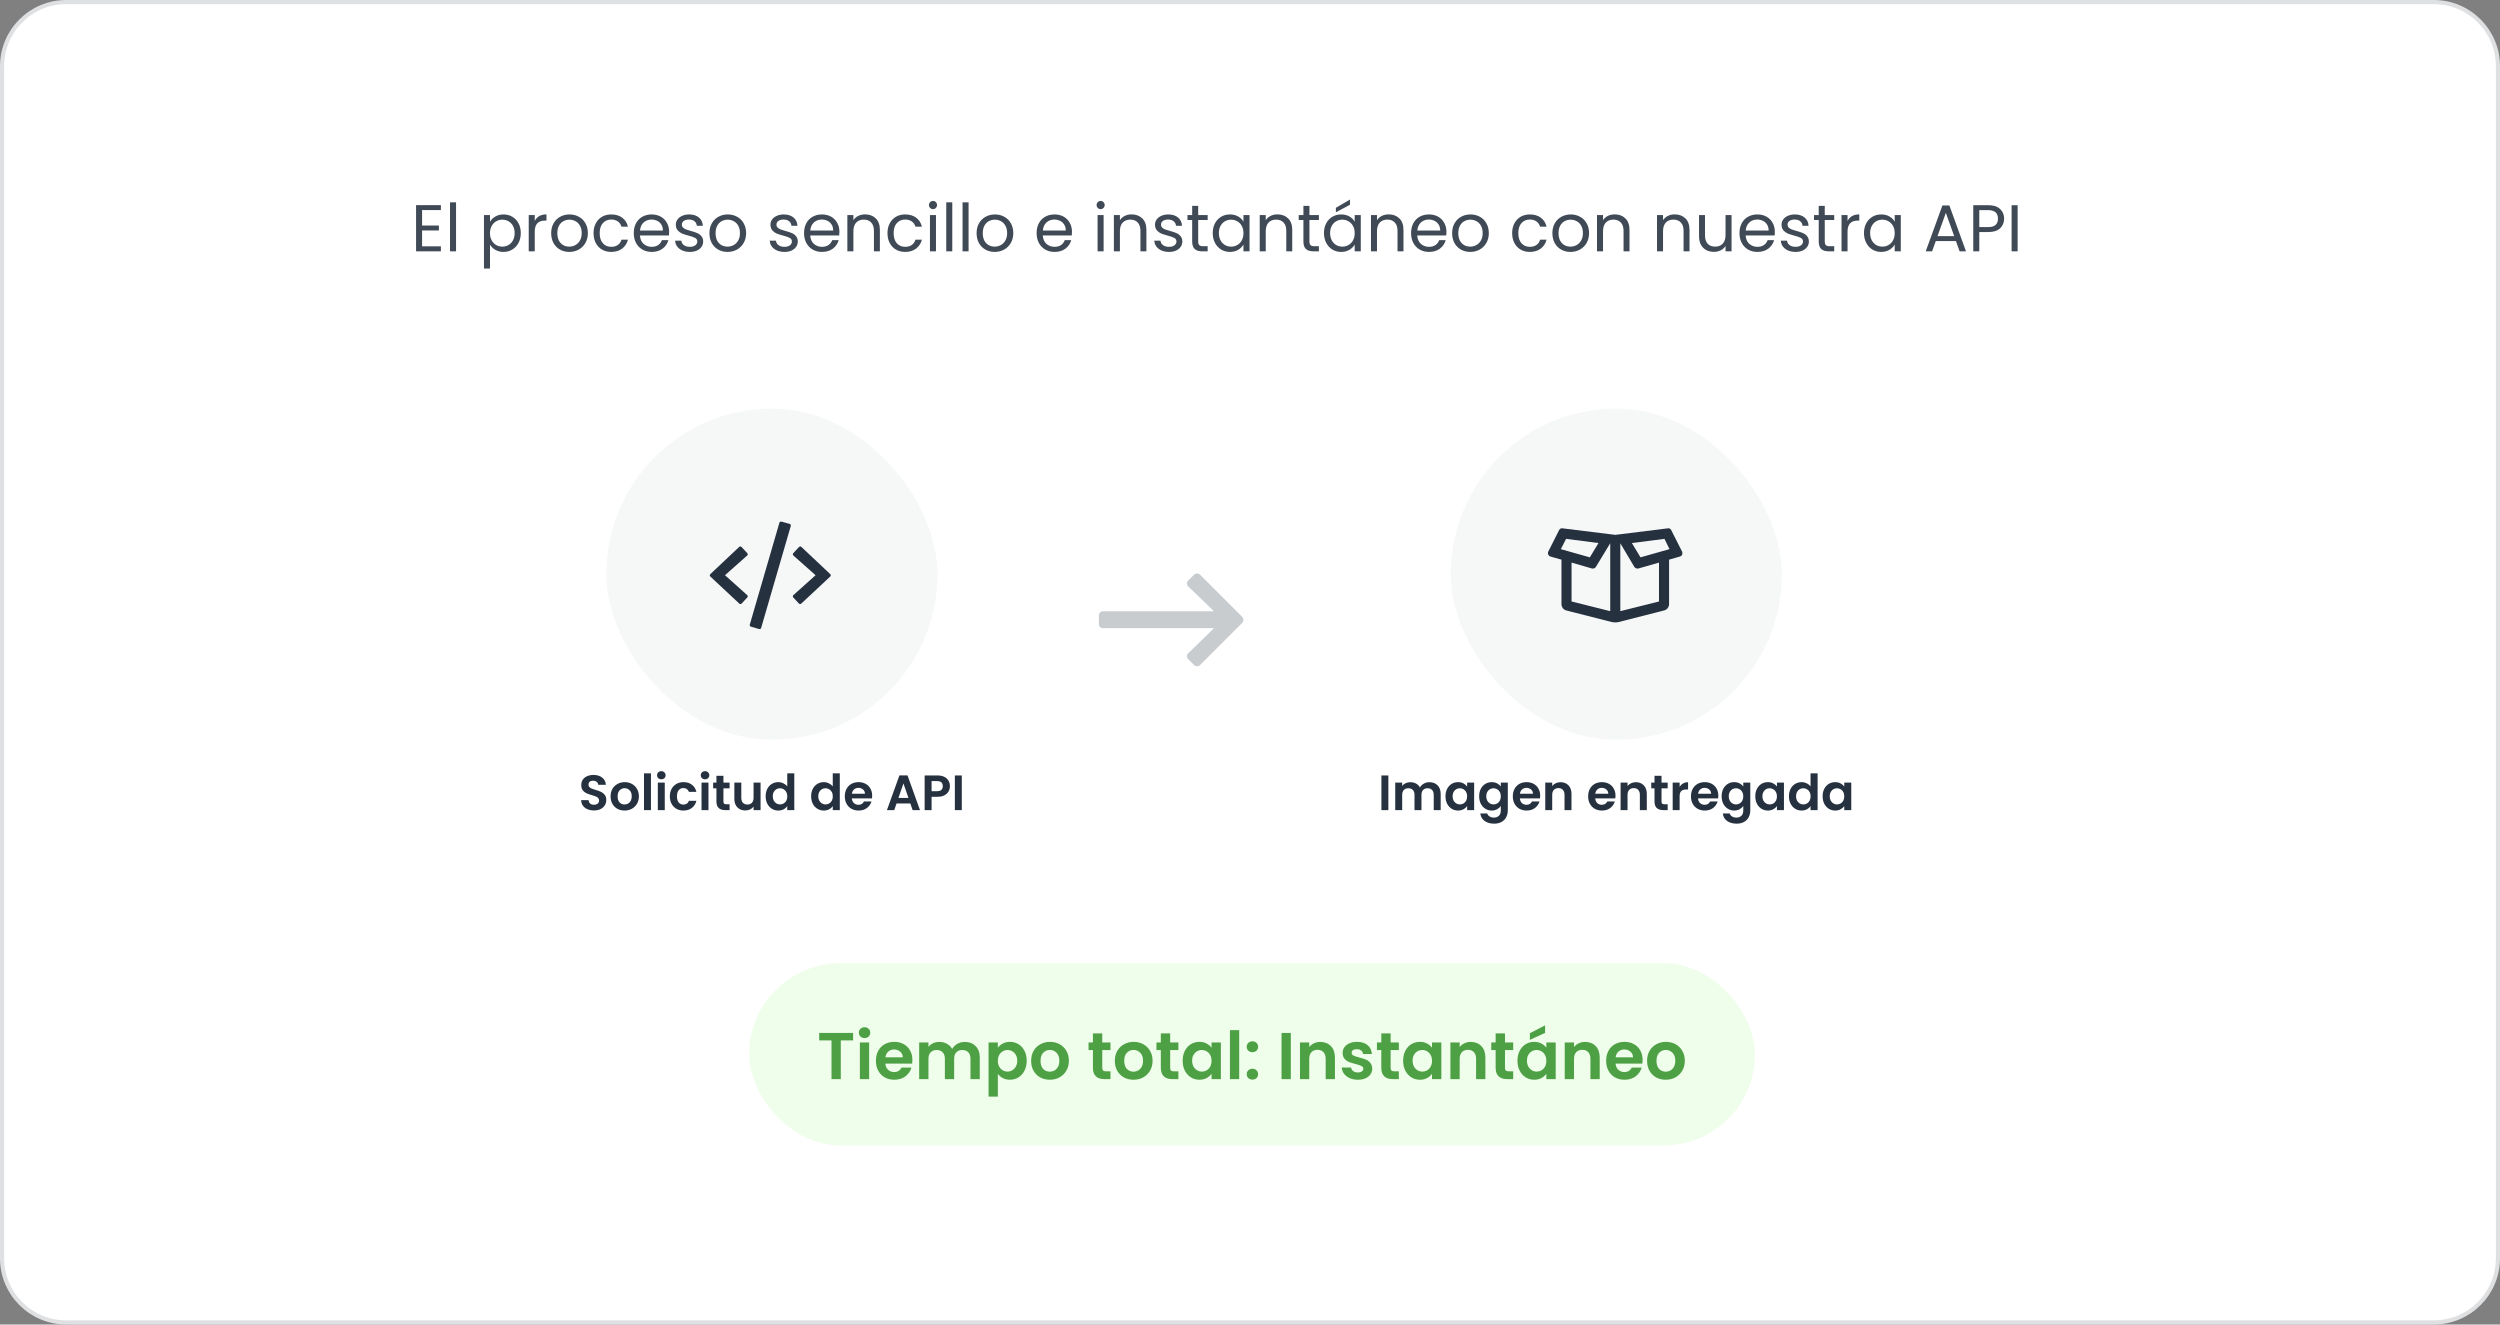
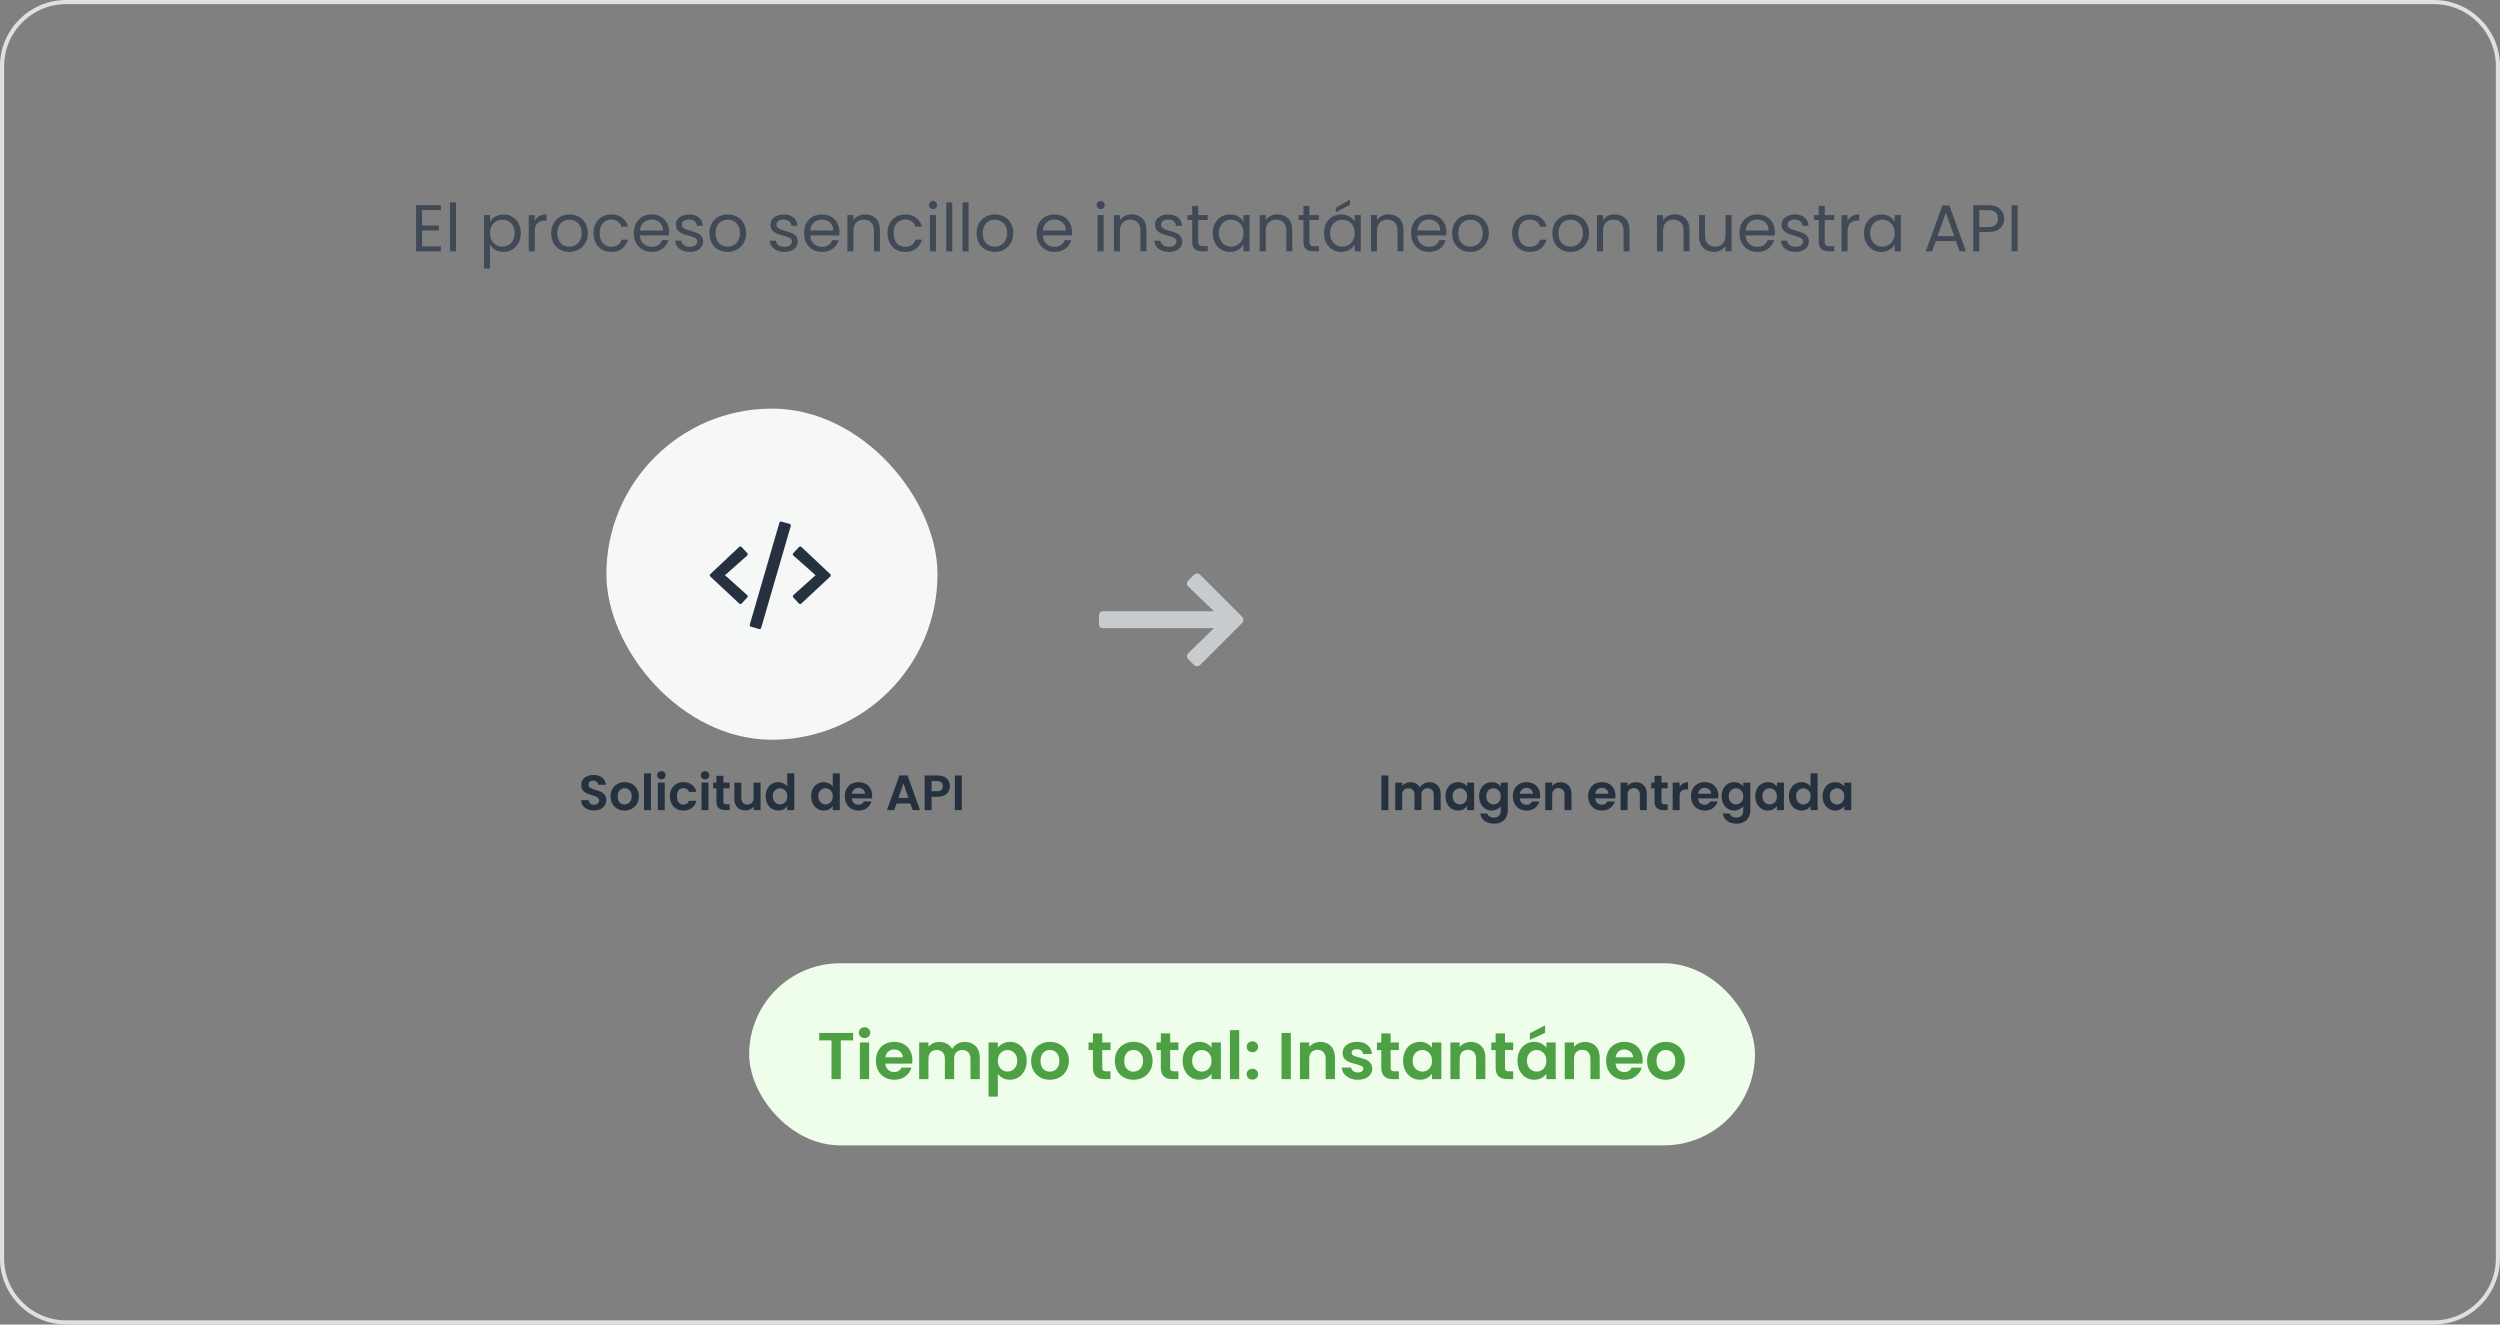
<svg xmlns="http://www.w3.org/2000/svg" width="604" height="320" viewBox="0 0 604 320" fill="none">
  <rect x="0" y="0" width="604" height="320" fill="#808080" stroke="none" />
-   <path d="M16 0.5H588C596.56 0.5 603.5 7.44 603.5 16V304C603.5 312.56 596.56 319.5 588 319.5H16C7.44 319.5 0.5 312.56 0.5 304V16C0.5 7.44 7.44 0.5 16 0.5Z" fill="white" />
  <path d="M16 0.5H588C596.56 0.5 603.5 7.44 603.5 16V304C603.5 312.56 596.56 319.5 588 319.5H16C7.44 319.5 0.5 312.56 0.5 304V16C0.5 7.44 7.44 0.5 16 0.5Z" stroke="#DEE0E2" />
  <path d="M101.977 50.753V54.481H106.041V55.681H101.977V59.521H106.521V60.721H100.521V49.553H106.521V50.753H101.977ZM110.18 48.881V60.721H108.724V48.881H110.18ZM118.383 53.569C118.671 53.067 119.098 52.651 119.663 52.321C120.239 51.979 120.906 51.809 121.663 51.809C122.442 51.809 123.146 51.995 123.775 52.369C124.415 52.742 124.917 53.27 125.279 53.953C125.642 54.625 125.823 55.409 125.823 56.305C125.823 57.19 125.642 57.979 125.279 58.673C124.917 59.366 124.415 59.905 123.775 60.289C123.146 60.673 122.442 60.865 121.663 60.865C120.917 60.865 120.255 60.699 119.679 60.369C119.114 60.027 118.682 59.606 118.383 59.105V64.881H116.927V51.953H118.383V53.569ZM124.335 56.305C124.335 55.643 124.202 55.067 123.935 54.577C123.669 54.086 123.306 53.713 122.847 53.457C122.399 53.201 121.903 53.073 121.359 53.073C120.826 53.073 120.33 53.206 119.871 53.473C119.423 53.729 119.061 54.107 118.783 54.609C118.517 55.099 118.383 55.67 118.383 56.321C118.383 56.982 118.517 57.563 118.783 58.065C119.061 58.555 119.423 58.934 119.871 59.201C120.33 59.457 120.826 59.585 121.359 59.585C121.903 59.585 122.399 59.457 122.847 59.201C123.306 58.934 123.669 58.555 123.935 58.065C124.202 57.563 124.335 56.977 124.335 56.305ZM129.196 53.377C129.452 52.875 129.814 52.486 130.284 52.209C130.764 51.931 131.345 51.793 132.028 51.793V53.297H131.644C130.012 53.297 129.196 54.182 129.196 55.953V60.721H127.74V51.953H129.196V53.377ZM137.533 60.865C136.711 60.865 135.965 60.678 135.293 60.305C134.631 59.931 134.109 59.403 133.725 58.721C133.351 58.027 133.165 57.227 133.165 56.321C133.165 55.425 133.357 54.635 133.741 53.953C134.135 53.259 134.669 52.731 135.341 52.369C136.013 51.995 136.765 51.809 137.597 51.809C138.429 51.809 139.181 51.995 139.853 52.369C140.525 52.731 141.053 53.254 141.437 53.937C141.831 54.619 142.029 55.414 142.029 56.321C142.029 57.227 141.826 58.027 141.421 58.721C141.026 59.403 140.487 59.931 139.805 60.305C139.122 60.678 138.365 60.865 137.533 60.865ZM137.533 59.585C138.055 59.585 138.546 59.462 139.005 59.217C139.463 58.971 139.831 58.603 140.109 58.113C140.397 57.622 140.541 57.025 140.541 56.321C140.541 55.617 140.402 55.019 140.125 54.529C139.847 54.038 139.485 53.675 139.037 53.441C138.589 53.195 138.103 53.073 137.581 53.073C137.047 53.073 136.557 53.195 136.109 53.441C135.671 53.675 135.319 54.038 135.053 54.529C134.786 55.019 134.653 55.617 134.653 56.321C134.653 57.035 134.781 57.638 135.037 58.129C135.303 58.619 135.655 58.987 136.093 59.233C136.53 59.467 137.01 59.585 137.533 59.585ZM143.399 56.321C143.399 55.414 143.58 54.625 143.943 53.953C144.306 53.27 144.807 52.742 145.447 52.369C146.098 51.995 146.839 51.809 147.671 51.809C148.748 51.809 149.634 52.07 150.327 52.593C151.031 53.115 151.495 53.841 151.719 54.769H150.151C150.002 54.235 149.708 53.814 149.271 53.505C148.844 53.195 148.311 53.041 147.671 53.041C146.839 53.041 146.167 53.329 145.655 53.905C145.143 54.47 144.887 55.275 144.887 56.321C144.887 57.377 145.143 58.193 145.655 58.769C146.167 59.345 146.839 59.633 147.671 59.633C148.311 59.633 148.844 59.483 149.271 59.185C149.698 58.886 149.991 58.459 150.151 57.905H151.719C151.484 58.801 151.015 59.521 150.311 60.065C149.607 60.598 148.727 60.865 147.671 60.865C146.839 60.865 146.098 60.678 145.447 60.305C144.807 59.931 144.306 59.403 143.943 58.721C143.58 58.038 143.399 57.238 143.399 56.321ZM161.662 56.001C161.662 56.278 161.646 56.571 161.614 56.881H154.606C154.659 57.745 154.952 58.422 155.486 58.913C156.03 59.393 156.686 59.633 157.454 59.633C158.083 59.633 158.606 59.489 159.022 59.201C159.448 58.902 159.747 58.507 159.918 58.017H161.486C161.251 58.859 160.782 59.547 160.078 60.081C159.374 60.603 158.499 60.865 157.454 60.865C156.622 60.865 155.875 60.678 155.214 60.305C154.563 59.931 154.051 59.403 153.678 58.721C153.304 58.027 153.118 57.227 153.118 56.321C153.118 55.414 153.299 54.619 153.662 53.937C154.024 53.254 154.531 52.731 155.182 52.369C155.843 51.995 156.6 51.809 157.454 51.809C158.286 51.809 159.022 51.99 159.662 52.353C160.302 52.715 160.792 53.217 161.134 53.857C161.486 54.486 161.662 55.201 161.662 56.001ZM160.158 55.697C160.158 55.142 160.035 54.667 159.79 54.273C159.544 53.867 159.208 53.563 158.782 53.361C158.366 53.147 157.902 53.041 157.39 53.041C156.654 53.041 156.024 53.275 155.502 53.745C154.99 54.214 154.696 54.865 154.622 55.697H160.158ZM166.688 60.865C166.016 60.865 165.413 60.753 164.88 60.529C164.346 60.294 163.925 59.974 163.616 59.569C163.306 59.153 163.136 58.678 163.104 58.145H164.608C164.65 58.582 164.853 58.939 165.216 59.217C165.589 59.494 166.074 59.633 166.672 59.633C167.226 59.633 167.664 59.51 167.984 59.265C168.304 59.019 168.464 58.71 168.464 58.337C168.464 57.953 168.293 57.67 167.952 57.489C167.61 57.297 167.082 57.11 166.368 56.929C165.717 56.758 165.184 56.587 164.768 56.417C164.362 56.235 164.01 55.974 163.712 55.633C163.424 55.281 163.28 54.822 163.28 54.257C163.28 53.809 163.413 53.398 163.68 53.025C163.946 52.651 164.325 52.358 164.816 52.145C165.306 51.921 165.866 51.809 166.496 51.809C167.466 51.809 168.25 52.054 168.848 52.545C169.445 53.035 169.765 53.707 169.808 54.561H168.352C168.32 54.102 168.133 53.734 167.792 53.457C167.461 53.179 167.013 53.041 166.448 53.041C165.925 53.041 165.509 53.153 165.2 53.377C164.89 53.601 164.736 53.894 164.736 54.257C164.736 54.545 164.826 54.785 165.008 54.977C165.2 55.158 165.434 55.307 165.712 55.425C166 55.531 166.394 55.654 166.896 55.793C167.525 55.963 168.037 56.134 168.432 56.305C168.826 56.465 169.162 56.71 169.44 57.041C169.728 57.371 169.877 57.803 169.888 58.337C169.888 58.817 169.754 59.249 169.488 59.633C169.221 60.017 168.842 60.321 168.352 60.545C167.872 60.758 167.317 60.865 166.688 60.865ZM175.767 60.865C174.946 60.865 174.199 60.678 173.527 60.305C172.866 59.931 172.343 59.403 171.959 58.721C171.586 58.027 171.399 57.227 171.399 56.321C171.399 55.425 171.591 54.635 171.975 53.953C172.37 53.259 172.903 52.731 173.575 52.369C174.247 51.995 174.999 51.809 175.831 51.809C176.663 51.809 177.415 51.995 178.087 52.369C178.759 52.731 179.287 53.254 179.671 53.937C180.066 54.619 180.263 55.414 180.263 56.321C180.263 57.227 180.06 58.027 179.655 58.721C179.26 59.403 178.722 59.931 178.039 60.305C177.356 60.678 176.599 60.865 175.767 60.865ZM175.767 59.585C176.29 59.585 176.78 59.462 177.239 59.217C177.698 58.971 178.066 58.603 178.343 58.113C178.631 57.622 178.775 57.025 178.775 56.321C178.775 55.617 178.636 55.019 178.359 54.529C178.082 54.038 177.719 53.675 177.271 53.441C176.823 53.195 176.338 53.073 175.815 53.073C175.282 53.073 174.791 53.195 174.343 53.441C173.906 53.675 173.554 54.038 173.287 54.529C173.02 55.019 172.887 55.617 172.887 56.321C172.887 57.035 173.015 57.638 173.271 58.129C173.538 58.619 173.89 58.987 174.327 59.233C174.764 59.467 175.244 59.585 175.767 59.585ZM189.547 60.865C188.875 60.865 188.272 60.753 187.739 60.529C187.206 60.294 186.784 59.974 186.475 59.569C186.166 59.153 185.995 58.678 185.963 58.145H187.467C187.51 58.582 187.712 58.939 188.075 59.217C188.448 59.494 188.934 59.633 189.531 59.633C190.086 59.633 190.523 59.51 190.843 59.265C191.163 59.019 191.323 58.71 191.323 58.337C191.323 57.953 191.152 57.67 190.811 57.489C190.47 57.297 189.942 57.11 189.227 56.929C188.576 56.758 188.043 56.587 187.627 56.417C187.222 56.235 186.87 55.974 186.571 55.633C186.283 55.281 186.139 54.822 186.139 54.257C186.139 53.809 186.272 53.398 186.539 53.025C186.806 52.651 187.184 52.358 187.675 52.145C188.166 51.921 188.726 51.809 189.355 51.809C190.326 51.809 191.11 52.054 191.707 52.545C192.304 53.035 192.624 53.707 192.667 54.561H191.211C191.179 54.102 190.992 53.734 190.651 53.457C190.32 53.179 189.872 53.041 189.307 53.041C188.784 53.041 188.368 53.153 188.059 53.377C187.75 53.601 187.595 53.894 187.595 54.257C187.595 54.545 187.686 54.785 187.867 54.977C188.059 55.158 188.294 55.307 188.571 55.425C188.859 55.531 189.254 55.654 189.755 55.793C190.384 55.963 190.896 56.134 191.291 56.305C191.686 56.465 192.022 56.71 192.299 57.041C192.587 57.371 192.736 57.803 192.747 58.337C192.747 58.817 192.614 59.249 192.347 59.633C192.08 60.017 191.702 60.321 191.211 60.545C190.731 60.758 190.176 60.865 189.547 60.865ZM202.802 56.001C202.802 56.278 202.786 56.571 202.754 56.881H195.746C195.8 57.745 196.093 58.422 196.626 58.913C197.17 59.393 197.826 59.633 198.594 59.633C199.224 59.633 199.746 59.489 200.162 59.201C200.589 58.902 200.888 58.507 201.058 58.017H202.626C202.392 58.859 201.922 59.547 201.218 60.081C200.514 60.603 199.64 60.865 198.594 60.865C197.762 60.865 197.016 60.678 196.354 60.305C195.704 59.931 195.192 59.403 194.818 58.721C194.445 58.027 194.258 57.227 194.258 56.321C194.258 55.414 194.44 54.619 194.802 53.937C195.165 53.254 195.672 52.731 196.322 52.369C196.984 51.995 197.741 51.809 198.594 51.809C199.426 51.809 200.162 51.99 200.802 52.353C201.442 52.715 201.933 53.217 202.274 53.857C202.626 54.486 202.802 55.201 202.802 56.001ZM201.298 55.697C201.298 55.142 201.176 54.667 200.93 54.273C200.685 53.867 200.349 53.563 199.922 53.361C199.506 53.147 199.042 53.041 198.53 53.041C197.794 53.041 197.165 53.275 196.642 53.745C196.13 54.214 195.837 54.865 195.762 55.697H201.298ZM208.996 51.793C210.063 51.793 210.927 52.118 211.588 52.769C212.25 53.409 212.58 54.337 212.58 55.553V60.721H211.14V55.761C211.14 54.886 210.922 54.219 210.484 53.761C210.047 53.291 209.45 53.057 208.692 53.057C207.924 53.057 207.311 53.297 206.852 53.777C206.404 54.257 206.18 54.955 206.18 55.873V60.721H204.724V51.953H206.18V53.201C206.468 52.753 206.858 52.406 207.348 52.161C207.85 51.915 208.399 51.793 208.996 51.793ZM214.415 56.321C214.415 55.414 214.596 54.625 214.959 53.953C215.321 53.27 215.823 52.742 216.463 52.369C217.113 51.995 217.855 51.809 218.687 51.809C219.764 51.809 220.649 52.07 221.343 52.593C222.047 53.115 222.511 53.841 222.735 54.769H221.167C221.017 54.235 220.724 53.814 220.287 53.505C219.86 53.195 219.327 53.041 218.687 53.041C217.855 53.041 217.183 53.329 216.671 53.905C216.159 54.47 215.903 55.275 215.903 56.321C215.903 57.377 216.159 58.193 216.671 58.769C217.183 59.345 217.855 59.633 218.687 59.633C219.327 59.633 219.86 59.483 220.287 59.185C220.713 58.886 221.007 58.459 221.167 57.905H222.735C222.5 58.801 222.031 59.521 221.327 60.065C220.623 60.598 219.743 60.865 218.687 60.865C217.855 60.865 217.113 60.678 216.463 60.305C215.823 59.931 215.321 59.403 214.959 58.721C214.596 58.038 214.415 57.238 214.415 56.321ZM225.429 50.529C225.152 50.529 224.917 50.433 224.725 50.241C224.533 50.049 224.437 49.814 224.437 49.537C224.437 49.259 224.533 49.025 224.725 48.833C224.917 48.641 225.152 48.545 225.429 48.545C225.696 48.545 225.92 48.641 226.101 48.833C226.293 49.025 226.389 49.259 226.389 49.537C226.389 49.814 226.293 50.049 226.101 50.241C225.92 50.433 225.696 50.529 225.429 50.529ZM226.133 51.953V60.721H224.677V51.953H226.133ZM230.071 48.881V60.721H228.615V48.881H230.071ZM234.008 48.881V60.721H232.552V48.881H234.008ZM240.314 60.865C239.492 60.865 238.746 60.678 238.074 60.305C237.412 59.931 236.89 59.403 236.506 58.721C236.132 58.027 235.946 57.227 235.946 56.321C235.946 55.425 236.138 54.635 236.522 53.953C236.916 53.259 237.45 52.731 238.122 52.369C238.794 51.995 239.546 51.809 240.378 51.809C241.21 51.809 241.962 51.995 242.634 52.369C243.306 52.731 243.834 53.254 244.218 53.937C244.612 54.619 244.81 55.414 244.81 56.321C244.81 57.227 244.607 58.027 244.202 58.721C243.807 59.403 243.268 59.931 242.586 60.305C241.903 60.678 241.146 60.865 240.314 60.865ZM240.314 59.585C240.836 59.585 241.327 59.462 241.786 59.217C242.244 58.971 242.612 58.603 242.89 58.113C243.178 57.622 243.322 57.025 243.322 56.321C243.322 55.617 243.183 55.019 242.906 54.529C242.628 54.038 242.266 53.675 241.818 53.441C241.37 53.195 240.884 53.073 240.362 53.073C239.828 53.073 239.338 53.195 238.89 53.441C238.452 53.675 238.1 54.038 237.834 54.529C237.567 55.019 237.434 55.617 237.434 56.321C237.434 57.035 237.562 57.638 237.818 58.129C238.084 58.619 238.436 58.987 238.874 59.233C239.311 59.467 239.791 59.585 240.314 59.585ZM258.99 56.001C258.99 56.278 258.974 56.571 258.942 56.881H251.934C251.987 57.745 252.28 58.422 252.814 58.913C253.358 59.393 254.014 59.633 254.782 59.633C255.411 59.633 255.934 59.489 256.35 59.201C256.776 58.902 257.075 58.507 257.246 58.017H258.814C258.579 58.859 258.11 59.547 257.406 60.081C256.702 60.603 255.827 60.865 254.782 60.865C253.95 60.865 253.203 60.678 252.542 60.305C251.891 59.931 251.379 59.403 251.006 58.721C250.632 58.027 250.446 57.227 250.446 56.321C250.446 55.414 250.627 54.619 250.99 53.937C251.352 53.254 251.859 52.731 252.51 52.369C253.171 51.995 253.928 51.809 254.782 51.809C255.614 51.809 256.35 51.99 256.99 52.353C257.63 52.715 258.12 53.217 258.462 53.857C258.814 54.486 258.99 55.201 258.99 56.001ZM257.486 55.697C257.486 55.142 257.363 54.667 257.118 54.273C256.872 53.867 256.536 53.563 256.11 53.361C255.694 53.147 255.23 53.041 254.718 53.041C253.982 53.041 253.352 53.275 252.83 53.745C252.318 54.214 252.024 54.865 251.95 55.697H257.486ZM265.929 50.529C265.652 50.529 265.417 50.433 265.225 50.241C265.033 50.049 264.937 49.814 264.937 49.537C264.937 49.259 265.033 49.025 265.225 48.833C265.417 48.641 265.652 48.545 265.929 48.545C266.196 48.545 266.42 48.641 266.601 48.833C266.793 49.025 266.889 49.259 266.889 49.537C266.889 49.814 266.793 50.049 266.601 50.241C266.42 50.433 266.196 50.529 265.929 50.529ZM266.633 51.953V60.721H265.177V51.953H266.633ZM273.387 51.793C274.453 51.793 275.317 52.118 275.979 52.769C276.64 53.409 276.971 54.337 276.971 55.553V60.721H275.531V55.761C275.531 54.886 275.312 54.219 274.875 53.761C274.437 53.291 273.84 53.057 273.083 53.057C272.315 53.057 271.701 53.297 271.243 53.777C270.795 54.257 270.571 54.955 270.571 55.873V60.721H269.115V51.953H270.571V53.201C270.859 52.753 271.248 52.406 271.739 52.161C272.24 51.915 272.789 51.793 273.387 51.793ZM282.453 60.865C281.781 60.865 281.179 60.753 280.645 60.529C280.112 60.294 279.691 59.974 279.381 59.569C279.072 59.153 278.901 58.678 278.869 58.145H280.373C280.416 58.582 280.619 58.939 280.981 59.217C281.355 59.494 281.84 59.633 282.437 59.633C282.992 59.633 283.429 59.51 283.749 59.265C284.069 59.019 284.229 58.71 284.229 58.337C284.229 57.953 284.059 57.67 283.717 57.489C283.376 57.297 282.848 57.11 282.133 56.929C281.483 56.758 280.949 56.587 280.533 56.417C280.128 56.235 279.776 55.974 279.477 55.633C279.189 55.281 279.045 54.822 279.045 54.257C279.045 53.809 279.179 53.398 279.445 53.025C279.712 52.651 280.091 52.358 280.581 52.145C281.072 51.921 281.632 51.809 282.261 51.809C283.232 51.809 284.016 52.054 284.613 52.545C285.211 53.035 285.531 53.707 285.573 54.561H284.117C284.085 54.102 283.899 53.734 283.557 53.457C283.227 53.179 282.779 53.041 282.213 53.041C281.691 53.041 281.275 53.153 280.965 53.377C280.656 53.601 280.501 53.894 280.501 54.257C280.501 54.545 280.592 54.785 280.773 54.977C280.965 55.158 281.2 55.307 281.477 55.425C281.765 55.531 282.16 55.654 282.661 55.793C283.291 55.963 283.803 56.134 284.197 56.305C284.592 56.465 284.928 56.71 285.205 57.041C285.493 57.371 285.643 57.803 285.653 58.337C285.653 58.817 285.52 59.249 285.253 59.633C284.987 60.017 284.608 60.321 284.117 60.545C283.637 60.758 283.083 60.865 282.453 60.865ZM289.485 53.153V58.321C289.485 58.747 289.575 59.051 289.757 59.233C289.938 59.403 290.253 59.489 290.701 59.489H291.773V60.721H290.461C289.65 60.721 289.042 60.534 288.637 60.161C288.231 59.787 288.029 59.174 288.029 58.321V53.153H286.893V51.953H288.029V49.745H289.485V51.953H291.773V53.153H289.485ZM292.993 56.305C292.993 55.409 293.174 54.625 293.537 53.953C293.899 53.27 294.395 52.742 295.025 52.369C295.665 51.995 296.374 51.809 297.153 51.809C297.921 51.809 298.587 51.974 299.153 52.305C299.718 52.635 300.139 53.051 300.417 53.553V51.953H301.889V60.721H300.417V59.089C300.129 59.601 299.697 60.027 299.121 60.369C298.555 60.699 297.894 60.865 297.137 60.865C296.358 60.865 295.654 60.673 295.025 60.289C294.395 59.905 293.899 59.366 293.537 58.673C293.174 57.979 292.993 57.19 292.993 56.305ZM300.417 56.321C300.417 55.659 300.283 55.083 300.017 54.593C299.75 54.102 299.387 53.729 298.929 53.473C298.481 53.206 297.985 53.073 297.441 53.073C296.897 53.073 296.401 53.201 295.953 53.457C295.505 53.713 295.147 54.086 294.881 54.577C294.614 55.067 294.481 55.643 294.481 56.305C294.481 56.977 294.614 57.563 294.881 58.065C295.147 58.555 295.505 58.934 295.953 59.201C296.401 59.457 296.897 59.585 297.441 59.585C297.985 59.585 298.481 59.457 298.929 59.201C299.387 58.934 299.75 58.555 300.017 58.065C300.283 57.563 300.417 56.982 300.417 56.321ZM308.621 51.793C309.688 51.793 310.552 52.118 311.213 52.769C311.875 53.409 312.205 54.337 312.205 55.553V60.721H310.765V55.761C310.765 54.886 310.547 54.219 310.109 53.761C309.672 53.291 309.075 53.057 308.317 53.057C307.549 53.057 306.936 53.297 306.477 53.777C306.029 54.257 305.805 54.955 305.805 55.873V60.721H304.349V51.953H305.805V53.201C306.093 52.753 306.483 52.406 306.973 52.161C307.475 51.915 308.024 51.793 308.621 51.793ZM316.36 53.153V58.321C316.36 58.747 316.45 59.051 316.632 59.233C316.813 59.403 317.128 59.489 317.576 59.489H318.648V60.721H317.336C316.525 60.721 315.917 60.534 315.512 60.161C315.106 59.787 314.904 59.174 314.904 58.321V53.153H313.768V51.953H314.904V49.745H316.36V51.953H318.648V53.153H316.36ZM319.868 56.305C319.868 55.409 320.049 54.625 320.412 53.953C320.774 53.27 321.27 52.742 321.9 52.369C322.54 51.995 323.249 51.809 324.028 51.809C324.796 51.809 325.462 51.974 326.028 52.305C326.593 52.635 327.014 53.051 327.292 53.553V51.953H328.764V60.721H327.292V59.089C327.004 59.601 326.572 60.027 325.996 60.369C325.43 60.699 324.769 60.865 324.012 60.865C323.233 60.865 322.529 60.673 321.9 60.289C321.27 59.905 320.774 59.366 320.412 58.673C320.049 57.979 319.868 57.19 319.868 56.305ZM327.292 56.321C327.292 55.659 327.158 55.083 326.892 54.593C326.625 54.102 326.262 53.729 325.804 53.473C325.356 53.206 324.86 53.073 324.316 53.073C323.772 53.073 323.276 53.201 322.828 53.457C322.38 53.713 322.022 54.086 321.756 54.577C321.489 55.067 321.356 55.643 321.356 56.305C321.356 56.977 321.489 57.563 321.756 58.065C322.022 58.555 322.38 58.934 322.828 59.201C323.276 59.457 323.772 59.585 324.316 59.585C324.86 59.585 325.356 59.457 325.804 59.201C326.262 58.934 326.625 58.555 326.892 58.065C327.158 57.563 327.292 56.982 327.292 56.321ZM326.156 49.473L322.748 51.297V50.209L326.156 48.209V49.473ZM335.496 51.793C336.563 51.793 337.427 52.118 338.088 52.769C338.75 53.409 339.08 54.337 339.08 55.553V60.721H337.64V55.761C337.64 54.886 337.422 54.219 336.984 53.761C336.547 53.291 335.95 53.057 335.192 53.057C334.424 53.057 333.811 53.297 333.352 53.777C332.904 54.257 332.68 54.955 332.68 55.873V60.721H331.224V51.953H332.68V53.201C332.968 52.753 333.358 52.406 333.848 52.161C334.35 51.915 334.899 51.793 335.496 51.793ZM349.459 56.001C349.459 56.278 349.443 56.571 349.411 56.881H342.403C342.456 57.745 342.749 58.422 343.283 58.913C343.827 59.393 344.483 59.633 345.251 59.633C345.88 59.633 346.403 59.489 346.819 59.201C347.245 58.902 347.544 58.507 347.715 58.017H349.283C349.048 58.859 348.579 59.547 347.875 60.081C347.171 60.603 346.296 60.865 345.251 60.865C344.419 60.865 343.672 60.678 343.011 60.305C342.36 59.931 341.848 59.403 341.475 58.721C341.101 58.027 340.915 57.227 340.915 56.321C340.915 55.414 341.096 54.619 341.459 53.937C341.821 53.254 342.328 52.731 342.979 52.369C343.64 51.995 344.397 51.809 345.251 51.809C346.083 51.809 346.819 51.99 347.459 52.353C348.099 52.715 348.589 53.217 348.931 53.857C349.283 54.486 349.459 55.201 349.459 56.001ZM347.955 55.697C347.955 55.142 347.832 54.667 347.587 54.273C347.341 53.867 347.005 53.563 346.579 53.361C346.163 53.147 345.699 53.041 345.187 53.041C344.451 53.041 343.821 53.275 343.299 53.745C342.787 54.214 342.493 54.865 342.419 55.697H347.955ZM355.204 60.865C354.383 60.865 353.636 60.678 352.964 60.305C352.303 59.931 351.78 59.403 351.396 58.721C351.023 58.027 350.836 57.227 350.836 56.321C350.836 55.425 351.028 54.635 351.412 53.953C351.807 53.259 352.34 52.731 353.012 52.369C353.684 51.995 354.436 51.809 355.268 51.809C356.1 51.809 356.852 51.995 357.524 52.369C358.196 52.731 358.724 53.254 359.108 53.937C359.503 54.619 359.7 55.414 359.7 56.321C359.7 57.227 359.498 58.027 359.092 58.721C358.698 59.403 358.159 59.931 357.476 60.305C356.794 60.678 356.036 60.865 355.204 60.865ZM355.204 59.585C355.727 59.585 356.218 59.462 356.676 59.217C357.135 58.971 357.503 58.603 357.78 58.113C358.068 57.622 358.212 57.025 358.212 56.321C358.212 55.617 358.074 55.019 357.796 54.529C357.519 54.038 357.156 53.675 356.708 53.441C356.26 53.195 355.775 53.073 355.252 53.073C354.719 53.073 354.228 53.195 353.78 53.441C353.343 53.675 352.991 54.038 352.724 54.529C352.458 55.019 352.324 55.617 352.324 56.321C352.324 57.035 352.452 57.638 352.708 58.129C352.975 58.619 353.327 58.987 353.764 59.233C354.202 59.467 354.682 59.585 355.204 59.585ZM365.336 56.321C365.336 55.414 365.518 54.625 365.88 53.953C366.243 53.27 366.744 52.742 367.384 52.369C368.035 51.995 368.776 51.809 369.608 51.809C370.686 51.809 371.571 52.07 372.264 52.593C372.968 53.115 373.432 53.841 373.656 54.769H372.088C371.939 54.235 371.646 53.814 371.208 53.505C370.782 53.195 370.248 53.041 369.608 53.041C368.776 53.041 368.104 53.329 367.592 53.905C367.08 54.47 366.824 55.275 366.824 56.321C366.824 57.377 367.08 58.193 367.592 58.769C368.104 59.345 368.776 59.633 369.608 59.633C370.248 59.633 370.782 59.483 371.208 59.185C371.635 58.886 371.928 58.459 372.088 57.905H373.656C373.422 58.801 372.952 59.521 372.248 60.065C371.544 60.598 370.664 60.865 369.608 60.865C368.776 60.865 368.035 60.678 367.384 60.305C366.744 59.931 366.243 59.403 365.88 58.721C365.518 58.038 365.336 57.238 365.336 56.321ZM379.423 60.865C378.602 60.865 377.855 60.678 377.183 60.305C376.522 59.931 375.999 59.403 375.615 58.721C375.242 58.027 375.055 57.227 375.055 56.321C375.055 55.425 375.247 54.635 375.631 53.953C376.026 53.259 376.559 52.731 377.231 52.369C377.903 51.995 378.655 51.809 379.487 51.809C380.319 51.809 381.071 51.995 381.743 52.369C382.415 52.731 382.943 53.254 383.327 53.937C383.722 54.619 383.919 55.414 383.919 56.321C383.919 57.227 383.717 58.027 383.311 58.721C382.917 59.403 382.378 59.931 381.695 60.305C381.013 60.678 380.255 60.865 379.423 60.865ZM379.423 59.585C379.946 59.585 380.437 59.462 380.895 59.217C381.354 58.971 381.722 58.603 381.999 58.113C382.287 57.622 382.431 57.025 382.431 56.321C382.431 55.617 382.293 55.019 382.015 54.529C381.738 54.038 381.375 53.675 380.927 53.441C380.479 53.195 379.994 53.073 379.471 53.073C378.938 53.073 378.447 53.195 377.999 53.441C377.562 53.675 377.21 54.038 376.943 54.529C376.677 55.019 376.543 55.617 376.543 56.321C376.543 57.035 376.671 57.638 376.927 58.129C377.194 58.619 377.546 58.987 377.983 59.233C378.421 59.467 378.901 59.585 379.423 59.585ZM390.106 51.793C391.172 51.793 392.036 52.118 392.698 52.769C393.359 53.409 393.69 54.337 393.69 55.553V60.721H392.25V55.761C392.25 54.886 392.031 54.219 391.594 53.761C391.156 53.291 390.559 53.057 389.802 53.057C389.034 53.057 388.42 53.297 387.962 53.777C387.514 54.257 387.29 54.955 387.29 55.873V60.721H385.834V51.953H387.29V53.201C387.578 52.753 387.967 52.406 388.458 52.161C388.959 51.915 389.508 51.793 390.106 51.793ZM404.606 51.793C405.672 51.793 406.536 52.118 407.198 52.769C407.859 53.409 408.19 54.337 408.19 55.553V60.721H406.75V55.761C406.75 54.886 406.531 54.219 406.094 53.761C405.656 53.291 405.059 53.057 404.302 53.057C403.534 53.057 402.92 53.297 402.462 53.777C402.014 54.257 401.79 54.955 401.79 55.873V60.721H400.334V51.953H401.79V53.201C402.078 52.753 402.467 52.406 402.958 52.161C403.459 51.915 404.008 51.793 404.606 51.793ZM418.344 51.953V60.721H416.888V59.425C416.611 59.873 416.221 60.225 415.72 60.481C415.229 60.726 414.685 60.849 414.088 60.849C413.405 60.849 412.792 60.71 412.248 60.433C411.704 60.145 411.272 59.718 410.952 59.153C410.643 58.587 410.488 57.899 410.488 57.089V51.953H411.928V56.897C411.928 57.761 412.147 58.427 412.584 58.897C413.021 59.355 413.619 59.585 414.376 59.585C415.155 59.585 415.768 59.345 416.216 58.865C416.664 58.385 416.888 57.686 416.888 56.769V51.953H418.344ZM428.802 56.001C428.802 56.278 428.786 56.571 428.754 56.881H421.746C421.8 57.745 422.093 58.422 422.626 58.913C423.17 59.393 423.826 59.633 424.594 59.633C425.224 59.633 425.746 59.489 426.162 59.201C426.589 58.902 426.888 58.507 427.058 58.017H428.626C428.392 58.859 427.922 59.547 427.218 60.081C426.514 60.603 425.64 60.865 424.594 60.865C423.762 60.865 423.016 60.678 422.354 60.305C421.704 59.931 421.192 59.403 420.818 58.721C420.445 58.027 420.258 57.227 420.258 56.321C420.258 55.414 420.44 54.619 420.802 53.937C421.165 53.254 421.672 52.731 422.322 52.369C422.984 51.995 423.741 51.809 424.594 51.809C425.426 51.809 426.162 51.99 426.802 52.353C427.442 52.715 427.933 53.217 428.274 53.857C428.626 54.486 428.802 55.201 428.802 56.001ZM427.298 55.697C427.298 55.142 427.176 54.667 426.93 54.273C426.685 53.867 426.349 53.563 425.922 53.361C425.506 53.147 425.042 53.041 424.53 53.041C423.794 53.041 423.165 53.275 422.642 53.745C422.13 54.214 421.837 54.865 421.762 55.697H427.298ZM433.828 60.865C433.156 60.865 432.554 60.753 432.02 60.529C431.487 60.294 431.066 59.974 430.756 59.569C430.447 59.153 430.276 58.678 430.244 58.145H431.748C431.791 58.582 431.994 58.939 432.356 59.217C432.73 59.494 433.215 59.633 433.812 59.633C434.367 59.633 434.804 59.51 435.124 59.265C435.444 59.019 435.604 58.71 435.604 58.337C435.604 57.953 435.434 57.67 435.092 57.489C434.751 57.297 434.223 57.11 433.508 56.929C432.858 56.758 432.324 56.587 431.908 56.417C431.503 56.235 431.151 55.974 430.852 55.633C430.564 55.281 430.42 54.822 430.42 54.257C430.42 53.809 430.554 53.398 430.82 53.025C431.087 52.651 431.466 52.358 431.956 52.145C432.447 51.921 433.007 51.809 433.636 51.809C434.607 51.809 435.391 52.054 435.988 52.545C436.586 53.035 436.906 53.707 436.948 54.561H435.492C435.46 54.102 435.274 53.734 434.932 53.457C434.602 53.179 434.154 53.041 433.588 53.041C433.066 53.041 432.65 53.153 432.34 53.377C432.031 53.601 431.876 53.894 431.876 54.257C431.876 54.545 431.967 54.785 432.148 54.977C432.34 55.158 432.575 55.307 432.852 55.425C433.14 55.531 433.535 55.654 434.036 55.793C434.666 55.963 435.178 56.134 435.572 56.305C435.967 56.465 436.303 56.71 436.58 57.041C436.868 57.371 437.018 57.803 437.028 58.337C437.028 58.817 436.895 59.249 436.628 59.633C436.362 60.017 435.983 60.321 435.492 60.545C435.012 60.758 434.458 60.865 433.828 60.865ZM440.86 53.153V58.321C440.86 58.747 440.95 59.051 441.132 59.233C441.313 59.403 441.628 59.489 442.076 59.489H443.148V60.721H441.836C441.025 60.721 440.417 60.534 440.012 60.161C439.606 59.787 439.404 59.174 439.404 58.321V53.153H438.268V51.953H439.404V49.745H440.86V51.953H443.148V53.153H440.86ZM446.368 53.377C446.624 52.875 446.986 52.486 447.456 52.209C447.936 51.931 448.517 51.793 449.2 51.793V53.297H448.816C447.184 53.297 446.368 54.182 446.368 55.953V60.721H444.912V51.953H446.368V53.377ZM450.336 56.305C450.336 55.409 450.518 54.625 450.88 53.953C451.243 53.27 451.739 52.742 452.368 52.369C453.008 51.995 453.718 51.809 454.496 51.809C455.264 51.809 455.931 51.974 456.496 52.305C457.062 52.635 457.483 53.051 457.76 53.553V51.953H459.232V60.721H457.76V59.089C457.472 59.601 457.04 60.027 456.464 60.369C455.899 60.699 455.238 60.865 454.48 60.865C453.702 60.865 452.998 60.673 452.368 60.289C451.739 59.905 451.243 59.366 450.88 58.673C450.518 57.979 450.336 57.19 450.336 56.305ZM457.76 56.321C457.76 55.659 457.627 55.083 457.36 54.593C457.094 54.102 456.731 53.729 456.272 53.473C455.824 53.206 455.328 53.073 454.784 53.073C454.24 53.073 453.744 53.201 453.296 53.457C452.848 53.713 452.491 54.086 452.224 54.577C451.958 55.067 451.824 55.643 451.824 56.305C451.824 56.977 451.958 57.563 452.224 58.065C452.491 58.555 452.848 58.934 453.296 59.201C453.744 59.457 454.24 59.585 454.784 59.585C455.328 59.585 455.824 59.457 456.272 59.201C456.731 58.934 457.094 58.555 457.36 58.065C457.627 57.563 457.76 56.982 457.76 56.321ZM472.551 58.241H467.687L466.791 60.721H465.255L469.287 49.633H470.967L474.983 60.721H473.447L472.551 58.241ZM472.135 57.057L470.119 51.425L468.103 57.057H472.135ZM484.196 52.833C484.196 53.761 483.876 54.534 483.236 55.153C482.606 55.761 481.641 56.065 480.34 56.065H478.196V60.721H476.74V49.569H480.34C481.598 49.569 482.553 49.873 483.204 50.481C483.865 51.089 484.196 51.873 484.196 52.833ZM480.34 54.865C481.15 54.865 481.748 54.689 482.132 54.337C482.516 53.985 482.708 53.483 482.708 52.833C482.708 51.457 481.918 50.769 480.34 50.769H478.196V54.865H480.34ZM487.461 49.569V60.721H486.005V49.569H487.461Z" fill="#404A57" />
  <rect x="146.5" y="98.721" width="80" height="80" rx="40" fill="#F6F7F7" />
  <path d="M183.383 151.971L181.453 151.412C181.199 151.361 181.098 151.107 181.148 150.904L188.309 126.275C188.359 126.072 188.613 125.971 188.816 126.021L190.797 126.58C191 126.631 191.102 126.885 191.051 127.088L183.891 151.717C183.84 151.92 183.637 152.021 183.383 151.971ZM179.168 145.826C179.016 145.979 178.762 145.979 178.609 145.826L171.602 139.275C171.449 139.123 171.449 138.869 171.602 138.717L178.609 132.115C178.762 131.963 179.016 132.014 179.168 132.166L180.539 133.639C180.691 133.791 180.691 134.045 180.539 134.197L175.156 138.971L180.539 143.795C180.691 143.947 180.691 144.201 180.539 144.354L179.168 145.826ZM193.59 145.826C193.438 145.979 193.184 145.979 193.031 145.826L191.66 144.354C191.508 144.201 191.508 143.947 191.66 143.795L197.043 138.971L191.66 134.197C191.508 134.045 191.508 133.791 191.66 133.639L193.031 132.166C193.184 132.014 193.438 131.963 193.59 132.115L200.598 138.717C200.75 138.869 200.75 139.123 200.598 139.275L193.59 145.826Z" fill="#263140" />
  <path d="M143.515 195.805C142.931 195.805 142.403 195.705 141.931 195.505C141.467 195.305 141.099 195.017 140.827 194.641C140.555 194.265 140.415 193.821 140.407 193.309H142.207C142.231 193.653 142.351 193.925 142.567 194.125C142.791 194.325 143.095 194.425 143.479 194.425C143.871 194.425 144.179 194.333 144.403 194.149C144.627 193.957 144.739 193.709 144.739 193.405C144.739 193.157 144.663 192.953 144.511 192.793C144.359 192.633 144.167 192.509 143.935 192.421C143.711 192.325 143.399 192.221 142.999 192.109C142.455 191.949 142.011 191.793 141.667 191.641C141.331 191.481 141.039 191.245 140.791 190.933C140.551 190.613 140.431 190.189 140.431 189.661C140.431 189.165 140.555 188.733 140.803 188.365C141.051 187.997 141.399 187.717 141.847 187.525C142.295 187.325 142.807 187.225 143.383 187.225C144.247 187.225 144.947 187.437 145.483 187.861C146.027 188.277 146.327 188.861 146.383 189.613H144.535C144.519 189.325 144.395 189.089 144.163 188.905C143.939 188.713 143.639 188.617 143.263 188.617C142.935 188.617 142.671 188.701 142.471 188.869C142.279 189.037 142.183 189.281 142.183 189.601C142.183 189.825 142.255 190.013 142.399 190.165C142.551 190.309 142.735 190.429 142.951 190.525C143.175 190.613 143.487 190.717 143.887 190.837C144.431 190.997 144.875 191.157 145.219 191.317C145.563 191.477 145.859 191.717 146.107 192.037C146.355 192.357 146.479 192.777 146.479 193.297C146.479 193.745 146.363 194.161 146.131 194.545C145.899 194.929 145.559 195.237 145.111 195.469C144.663 195.693 144.131 195.805 143.515 195.805ZM150.887 195.829C150.247 195.829 149.671 195.689 149.159 195.409C148.647 195.121 148.243 194.717 147.947 194.197C147.659 193.677 147.515 193.077 147.515 192.397C147.515 191.717 147.663 191.117 147.959 190.597C148.263 190.077 148.675 189.677 149.195 189.397C149.715 189.109 150.295 188.965 150.935 188.965C151.575 188.965 152.155 189.109 152.675 189.397C153.195 189.677 153.603 190.077 153.899 190.597C154.203 191.117 154.355 191.717 154.355 192.397C154.355 193.077 154.199 193.677 153.887 194.197C153.583 194.717 153.167 195.121 152.639 195.409C152.119 195.689 151.535 195.829 150.887 195.829ZM150.887 194.365C151.191 194.365 151.475 194.293 151.739 194.149C152.011 193.997 152.227 193.773 152.387 193.477C152.547 193.181 152.627 192.821 152.627 192.397C152.627 191.765 152.459 191.281 152.123 190.945C151.795 190.601 151.391 190.429 150.911 190.429C150.431 190.429 150.027 190.601 149.699 190.945C149.379 191.281 149.219 191.765 149.219 192.397C149.219 193.029 149.375 193.517 149.687 193.861C150.007 194.197 150.407 194.365 150.887 194.365ZM157.268 186.841V195.721H155.588V186.841H157.268ZM159.78 188.281C159.484 188.281 159.236 188.189 159.036 188.005C158.844 187.813 158.748 187.577 158.748 187.297C158.748 187.017 158.844 186.785 159.036 186.601C159.236 186.409 159.484 186.313 159.78 186.313C160.076 186.313 160.32 186.409 160.512 186.601C160.712 186.785 160.812 187.017 160.812 187.297C160.812 187.577 160.712 187.813 160.512 188.005C160.32 188.189 160.076 188.281 159.78 188.281ZM160.608 189.073V195.721H158.928V189.073H160.608ZM161.835 192.397C161.835 191.709 161.975 191.109 162.255 190.597C162.535 190.077 162.923 189.677 163.419 189.397C163.915 189.109 164.483 188.965 165.123 188.965C165.947 188.965 166.627 189.173 167.163 189.589C167.707 189.997 168.071 190.573 168.255 191.317H166.443C166.347 191.029 166.183 190.805 165.951 190.645C165.727 190.477 165.447 190.393 165.111 190.393C164.631 190.393 164.251 190.569 163.971 190.921C163.691 191.265 163.551 191.757 163.551 192.397C163.551 193.029 163.691 193.521 163.971 193.873C164.251 194.217 164.631 194.389 165.111 194.389C165.791 194.389 166.235 194.085 166.443 193.477H168.255C168.071 194.197 167.707 194.769 167.163 195.193C166.619 195.617 165.939 195.829 165.123 195.829C164.483 195.829 163.915 195.689 163.419 195.409C162.923 195.121 162.535 194.721 162.255 194.209C161.975 193.689 161.835 193.085 161.835 192.397ZM170.338 188.281C170.042 188.281 169.794 188.189 169.594 188.005C169.402 187.813 169.306 187.577 169.306 187.297C169.306 187.017 169.402 186.785 169.594 186.601C169.794 186.409 170.042 186.313 170.338 186.313C170.634 186.313 170.878 186.409 171.07 186.601C171.27 186.785 171.37 187.017 171.37 187.297C171.37 187.577 171.27 187.813 171.07 188.005C170.878 188.189 170.634 188.281 170.338 188.281ZM171.166 189.073V195.721H169.486V189.073H171.166ZM174.782 190.453V193.669C174.782 193.893 174.834 194.057 174.938 194.161C175.05 194.257 175.234 194.305 175.49 194.305H176.27V195.721H175.214C173.798 195.721 173.09 195.033 173.09 193.657V190.453H172.298V189.073H173.09V187.429H174.782V189.073H176.27V190.453H174.782ZM183.754 189.073V195.721H182.062V194.881C181.846 195.169 181.562 195.397 181.21 195.565C180.866 195.725 180.49 195.805 180.082 195.805C179.562 195.805 179.102 195.697 178.702 195.481C178.302 195.257 177.986 194.933 177.754 194.509C177.53 194.077 177.418 193.565 177.418 192.973V189.073H179.098V192.733C179.098 193.261 179.23 193.669 179.494 193.957C179.758 194.237 180.118 194.377 180.574 194.377C181.038 194.377 181.402 194.237 181.666 193.957C181.93 193.669 182.062 193.261 182.062 192.733V189.073H183.754ZM184.98 192.373C184.98 191.701 185.112 191.105 185.376 190.585C185.648 190.065 186.016 189.665 186.48 189.385C186.944 189.105 187.46 188.965 188.028 188.965C188.46 188.965 188.872 189.061 189.264 189.253C189.656 189.437 189.968 189.685 190.2 189.997V186.841H191.904V195.721H190.2V194.737C189.992 195.065 189.7 195.329 189.324 195.529C188.948 195.729 188.512 195.829 188.016 195.829C187.456 195.829 186.944 195.685 186.48 195.397C186.016 195.109 185.648 194.705 185.376 194.185C185.112 193.657 184.98 193.053 184.98 192.373ZM190.212 192.397C190.212 191.989 190.132 191.641 189.972 191.353C189.812 191.057 189.596 190.833 189.324 190.681C189.052 190.521 188.76 190.441 188.448 190.441C188.136 190.441 187.848 190.517 187.584 190.669C187.32 190.821 187.104 191.045 186.936 191.341C186.776 191.629 186.696 191.973 186.696 192.373C186.696 192.773 186.776 193.125 186.936 193.429C187.104 193.725 187.32 193.953 187.584 194.113C187.856 194.273 188.144 194.353 188.448 194.353C188.76 194.353 189.052 194.277 189.324 194.125C189.596 193.965 189.812 193.741 189.972 193.453C190.132 193.157 190.212 192.805 190.212 192.397ZM195.972 192.373C195.972 191.701 196.104 191.105 196.368 190.585C196.64 190.065 197.008 189.665 197.472 189.385C197.936 189.105 198.452 188.965 199.02 188.965C199.452 188.965 199.864 189.061 200.256 189.253C200.648 189.437 200.96 189.685 201.192 189.997V186.841H202.896V195.721H201.192V194.737C200.984 195.065 200.692 195.329 200.316 195.529C199.94 195.729 199.504 195.829 199.008 195.829C198.448 195.829 197.936 195.685 197.472 195.397C197.008 195.109 196.64 194.705 196.368 194.185C196.104 193.657 195.972 193.053 195.972 192.373ZM201.204 192.397C201.204 191.989 201.124 191.641 200.964 191.353C200.804 191.057 200.588 190.833 200.316 190.681C200.044 190.521 199.752 190.441 199.44 190.441C199.128 190.441 198.84 190.517 198.576 190.669C198.312 190.821 198.096 191.045 197.928 191.341C197.768 191.629 197.688 191.973 197.688 192.373C197.688 192.773 197.768 193.125 197.928 193.429C198.096 193.725 198.312 193.953 198.576 194.113C198.848 194.273 199.136 194.353 199.44 194.353C199.752 194.353 200.044 194.277 200.316 194.125C200.588 193.965 200.804 193.741 200.964 193.453C201.124 193.157 201.204 192.805 201.204 192.397ZM210.717 192.253C210.717 192.493 210.701 192.709 210.669 192.901H205.809C205.849 193.381 206.017 193.757 206.313 194.029C206.609 194.301 206.973 194.437 207.405 194.437C208.029 194.437 208.473 194.169 208.737 193.633H210.549C210.357 194.273 209.989 194.801 209.445 195.217C208.901 195.625 208.233 195.829 207.441 195.829C206.801 195.829 206.225 195.689 205.713 195.409C205.209 195.121 204.813 194.717 204.525 194.197C204.245 193.677 204.105 193.077 204.105 192.397C204.105 191.709 204.245 191.105 204.525 190.585C204.805 190.065 205.197 189.665 205.701 189.385C206.205 189.105 206.785 188.965 207.441 188.965C208.073 188.965 208.637 189.101 209.133 189.373C209.637 189.645 210.025 190.033 210.297 190.537C210.577 191.033 210.717 191.605 210.717 192.253ZM208.977 191.773C208.969 191.341 208.813 190.997 208.509 190.741C208.205 190.477 207.833 190.345 207.393 190.345C206.977 190.345 206.625 190.473 206.337 190.729C206.057 190.977 205.885 191.325 205.821 191.773H208.977ZM219.939 194.125H216.603L216.051 195.721H214.287L217.299 187.333H219.255L222.267 195.721H220.491L219.939 194.125ZM219.483 192.781L218.271 189.277L217.059 192.781H219.483ZM229.5 189.937C229.5 190.385 229.392 190.805 229.176 191.197C228.968 191.589 228.636 191.905 228.18 192.145C227.732 192.385 227.164 192.505 226.476 192.505H225.072V195.721H223.392V187.345H226.476C227.124 187.345 227.676 187.457 228.132 187.681C228.588 187.905 228.928 188.213 229.152 188.605C229.384 188.997 229.5 189.441 229.5 189.937ZM226.404 191.149C226.868 191.149 227.212 191.045 227.436 190.837C227.66 190.621 227.772 190.321 227.772 189.937C227.772 189.121 227.316 188.713 226.404 188.713H225.072V191.149H226.404ZM232.373 187.345V195.721H230.693V187.345H232.373Z" fill="#263140" />
  <path d="M288.547 138.783C288.938 138.471 289.484 138.471 289.875 138.783L300.188 149.096C300.5 149.486 300.5 150.033 300.188 150.424L289.875 160.736C289.484 161.049 288.938 161.049 288.547 160.736L286.984 159.174C286.672 158.783 286.672 158.236 287.062 157.846L293.312 151.752H266.438C265.891 151.752 265.5 151.361 265.5 150.814V148.627C265.5 148.158 265.891 147.689 266.438 147.689H293.312L287.062 141.674C286.672 141.283 286.672 140.736 286.984 140.346L288.547 138.783Z" fill="#C9CCCF" />
-   <rect x="350.5" y="98.721" width="80" height="80" rx="40" fill="#F6F7F7" />
-   <path d="M406.398 133.283C406.602 133.74 406.398 134.299 405.891 134.451L403.25 135.213V145.928C403.25 146.689 402.742 147.35 401.98 147.502L391.012 150.295C390.301 150.447 389.742 150.346 389.438 150.295L378.469 147.502C377.758 147.35 377.25 146.689 377.25 145.928V135.213L374.559 134.451C374.102 134.299 373.848 133.74 374.051 133.283L376.691 128.053C376.895 127.646 377.301 127.596 377.504 127.646L390.25 129.221L402.945 127.646C403.148 127.596 403.555 127.646 403.758 128.053L406.398 133.283ZM378.367 130.186L377.098 132.674L384.105 134.654L386.188 131.201L378.367 130.186ZM379.688 135.924V145.318L389.031 147.654V131.252L385.578 136.939C385.426 137.244 385.02 137.447 384.613 137.346L379.688 135.924ZM400.812 145.318V135.924L395.836 137.346C395.43 137.447 395.074 137.244 394.871 136.99L391.469 131.252V147.654L400.812 145.318ZM396.344 134.654L403.352 132.674L402.133 130.186L394.262 131.201L396.344 134.654Z" fill="#263140" />
  <path d="M335.428 187.345V195.721H333.748V187.345H335.428ZM345.344 188.977C346.16 188.977 346.816 189.229 347.312 189.733C347.816 190.229 348.068 190.925 348.068 191.821V195.721H346.388V192.049C346.388 191.529 346.256 191.133 345.992 190.861C345.728 190.581 345.368 190.441 344.912 190.441C344.456 190.441 344.092 190.581 343.82 190.861C343.556 191.133 343.424 191.529 343.424 192.049V195.721H341.744V192.049C341.744 191.529 341.612 191.133 341.348 190.861C341.084 190.581 340.724 190.441 340.268 190.441C339.804 190.441 339.436 190.581 339.164 190.861C338.9 191.133 338.768 191.529 338.768 192.049V195.721H337.088V189.073H338.768V189.877C338.984 189.597 339.26 189.377 339.596 189.217C339.94 189.057 340.316 188.977 340.724 188.977C341.244 188.977 341.708 189.089 342.116 189.313C342.524 189.529 342.84 189.841 343.064 190.249C343.28 189.865 343.592 189.557 344 189.325C344.416 189.093 344.864 188.977 345.344 188.977ZM349.23 192.373C349.23 191.701 349.362 191.105 349.626 190.585C349.898 190.065 350.262 189.665 350.718 189.385C351.182 189.105 351.698 188.965 352.266 188.965C352.762 188.965 353.194 189.065 353.562 189.265C353.938 189.465 354.238 189.717 354.462 190.021V189.073H356.154V195.721H354.462V194.749C354.246 195.061 353.946 195.321 353.562 195.529C353.186 195.729 352.75 195.829 352.254 195.829C351.694 195.829 351.182 195.685 350.718 195.397C350.262 195.109 349.898 194.705 349.626 194.185C349.362 193.657 349.23 193.053 349.23 192.373ZM354.462 192.397C354.462 191.989 354.382 191.641 354.222 191.353C354.062 191.057 353.846 190.833 353.574 190.681C353.302 190.521 353.01 190.441 352.698 190.441C352.386 190.441 352.098 190.517 351.834 190.669C351.57 190.821 351.354 191.045 351.186 191.341C351.026 191.629 350.946 191.973 350.946 192.373C350.946 192.773 351.026 193.125 351.186 193.429C351.354 193.725 351.57 193.953 351.834 194.113C352.106 194.273 352.394 194.353 352.698 194.353C353.01 194.353 353.302 194.277 353.574 194.125C353.846 193.965 354.062 193.741 354.222 193.453C354.382 193.157 354.462 192.805 354.462 192.397ZM360.399 188.965C360.895 188.965 361.331 189.065 361.707 189.265C362.083 189.457 362.379 189.709 362.595 190.021V189.073H364.287V195.769C364.287 196.385 364.163 196.933 363.915 197.413C363.667 197.901 363.295 198.285 362.799 198.565C362.303 198.853 361.703 198.997 360.999 198.997C360.055 198.997 359.279 198.777 358.671 198.337C358.071 197.897 357.731 197.297 357.651 196.537H359.319C359.407 196.841 359.595 197.081 359.883 197.257C360.179 197.441 360.535 197.533 360.951 197.533C361.439 197.533 361.835 197.385 362.139 197.089C362.443 196.801 362.595 196.361 362.595 195.769V194.737C362.379 195.049 362.079 195.309 361.695 195.517C361.319 195.725 360.887 195.829 360.399 195.829C359.839 195.829 359.327 195.685 358.863 195.397C358.399 195.109 358.031 194.705 357.759 194.185C357.495 193.657 357.363 193.053 357.363 192.373C357.363 191.701 357.495 191.105 357.759 190.585C358.031 190.065 358.395 189.665 358.851 189.385C359.315 189.105 359.831 188.965 360.399 188.965ZM362.595 192.397C362.595 191.989 362.515 191.641 362.355 191.353C362.195 191.057 361.979 190.833 361.707 190.681C361.435 190.521 361.143 190.441 360.831 190.441C360.519 190.441 360.231 190.517 359.967 190.669C359.703 190.821 359.487 191.045 359.319 191.341C359.159 191.629 359.079 191.973 359.079 192.373C359.079 192.773 359.159 193.125 359.319 193.429C359.487 193.725 359.703 193.953 359.967 194.113C360.239 194.273 360.527 194.353 360.831 194.353C361.143 194.353 361.435 194.277 361.707 194.125C361.979 193.965 362.195 193.741 362.355 193.453C362.515 193.157 362.595 192.805 362.595 192.397ZM372.108 192.253C372.108 192.493 372.092 192.709 372.06 192.901H367.2C367.24 193.381 367.408 193.757 367.704 194.029C368 194.301 368.364 194.437 368.796 194.437C369.42 194.437 369.864 194.169 370.128 193.633H371.94C371.748 194.273 371.38 194.801 370.836 195.217C370.292 195.625 369.624 195.829 368.832 195.829C368.192 195.829 367.616 195.689 367.104 195.409C366.6 195.121 366.204 194.717 365.916 194.197C365.636 193.677 365.496 193.077 365.496 192.397C365.496 191.709 365.636 191.105 365.916 190.585C366.196 190.065 366.588 189.665 367.092 189.385C367.596 189.105 368.176 188.965 368.832 188.965C369.464 188.965 370.028 189.101 370.524 189.373C371.028 189.645 371.416 190.033 371.688 190.537C371.968 191.033 372.108 191.605 372.108 192.253ZM370.368 191.773C370.36 191.341 370.204 190.997 369.9 190.741C369.596 190.477 369.224 190.345 368.784 190.345C368.368 190.345 368.016 190.473 367.728 190.729C367.448 190.977 367.276 191.325 367.212 191.773H370.368ZM377.018 188.977C377.81 188.977 378.45 189.229 378.938 189.733C379.426 190.229 379.67 190.925 379.67 191.821V195.721H377.99V192.049C377.99 191.521 377.858 191.117 377.594 190.837C377.33 190.549 376.97 190.405 376.514 190.405C376.05 190.405 375.682 190.549 375.41 190.837C375.146 191.117 375.014 191.521 375.014 192.049V195.721H373.334V189.073H375.014V189.901C375.238 189.613 375.522 189.389 375.866 189.229C376.218 189.061 376.602 188.977 377.018 188.977ZM390.307 192.253C390.307 192.493 390.291 192.709 390.259 192.901H385.399C385.439 193.381 385.607 193.757 385.903 194.029C386.199 194.301 386.563 194.437 386.995 194.437C387.619 194.437 388.063 194.169 388.327 193.633H390.139C389.947 194.273 389.579 194.801 389.035 195.217C388.491 195.625 387.823 195.829 387.031 195.829C386.391 195.829 385.815 195.689 385.303 195.409C384.799 195.121 384.403 194.717 384.115 194.197C383.835 193.677 383.695 193.077 383.695 192.397C383.695 191.709 383.835 191.105 384.115 190.585C384.395 190.065 384.787 189.665 385.291 189.385C385.795 189.105 386.375 188.965 387.031 188.965C387.663 188.965 388.227 189.101 388.723 189.373C389.227 189.645 389.615 190.033 389.887 190.537C390.167 191.033 390.307 191.605 390.307 192.253ZM388.567 191.773C388.559 191.341 388.403 190.997 388.099 190.741C387.795 190.477 387.423 190.345 386.983 190.345C386.567 190.345 386.215 190.473 385.927 190.729C385.647 190.977 385.475 191.325 385.411 191.773H388.567ZM395.217 188.977C396.009 188.977 396.649 189.229 397.137 189.733C397.625 190.229 397.869 190.925 397.869 191.821V195.721H396.189V192.049C396.189 191.521 396.057 191.117 395.793 190.837C395.529 190.549 395.169 190.405 394.713 190.405C394.249 190.405 393.881 190.549 393.609 190.837C393.345 191.117 393.213 191.521 393.213 192.049V195.721H391.533V189.073H393.213V189.901C393.437 189.613 393.721 189.389 394.065 189.229C394.417 189.061 394.801 188.977 395.217 188.977ZM401.423 190.453V193.669C401.423 193.893 401.475 194.057 401.579 194.161C401.691 194.257 401.875 194.305 402.131 194.305H402.911V195.721H401.855C400.439 195.721 399.731 195.033 399.731 193.657V190.453H398.939V189.073H399.731V187.429H401.423V189.073H402.911V190.453H401.423ZM405.799 190.105C406.015 189.753 406.295 189.477 406.639 189.277C406.991 189.077 407.391 188.977 407.839 188.977V190.741H407.395C406.867 190.741 406.467 190.865 406.195 191.113C405.931 191.361 405.799 191.793 405.799 192.409V195.721H404.119V189.073H405.799V190.105ZM415.151 192.253C415.151 192.493 415.135 192.709 415.103 192.901H410.243C410.283 193.381 410.451 193.757 410.747 194.029C411.043 194.301 411.407 194.437 411.839 194.437C412.463 194.437 412.907 194.169 413.171 193.633H414.983C414.791 194.273 414.423 194.801 413.879 195.217C413.335 195.625 412.667 195.829 411.875 195.829C411.235 195.829 410.659 195.689 410.147 195.409C409.643 195.121 409.247 194.717 408.959 194.197C408.679 193.677 408.539 193.077 408.539 192.397C408.539 191.709 408.679 191.105 408.959 190.585C409.239 190.065 409.631 189.665 410.135 189.385C410.639 189.105 411.219 188.965 411.875 188.965C412.507 188.965 413.071 189.101 413.567 189.373C414.071 189.645 414.459 190.033 414.731 190.537C415.011 191.033 415.151 191.605 415.151 192.253ZM413.411 191.773C413.403 191.341 413.247 190.997 412.943 190.741C412.639 190.477 412.267 190.345 411.827 190.345C411.411 190.345 411.059 190.473 410.771 190.729C410.491 190.977 410.319 191.325 410.255 191.773H413.411ZM418.981 188.965C419.477 188.965 419.913 189.065 420.289 189.265C420.665 189.457 420.961 189.709 421.177 190.021V189.073H422.869V195.769C422.869 196.385 422.745 196.933 422.497 197.413C422.249 197.901 421.877 198.285 421.381 198.565C420.885 198.853 420.285 198.997 419.581 198.997C418.637 198.997 417.861 198.777 417.253 198.337C416.653 197.897 416.313 197.297 416.233 196.537H417.901C417.989 196.841 418.177 197.081 418.465 197.257C418.761 197.441 419.117 197.533 419.533 197.533C420.021 197.533 420.417 197.385 420.721 197.089C421.025 196.801 421.177 196.361 421.177 195.769V194.737C420.961 195.049 420.661 195.309 420.277 195.517C419.901 195.725 419.469 195.829 418.981 195.829C418.421 195.829 417.909 195.685 417.445 195.397C416.981 195.109 416.613 194.705 416.341 194.185C416.077 193.657 415.945 193.053 415.945 192.373C415.945 191.701 416.077 191.105 416.341 190.585C416.613 190.065 416.977 189.665 417.433 189.385C417.897 189.105 418.413 188.965 418.981 188.965ZM421.177 192.397C421.177 191.989 421.097 191.641 420.937 191.353C420.777 191.057 420.561 190.833 420.289 190.681C420.017 190.521 419.725 190.441 419.413 190.441C419.101 190.441 418.813 190.517 418.549 190.669C418.285 190.821 418.069 191.045 417.901 191.341C417.741 191.629 417.661 191.973 417.661 192.373C417.661 192.773 417.741 193.125 417.901 193.429C418.069 193.725 418.285 193.953 418.549 194.113C418.821 194.273 419.109 194.353 419.413 194.353C419.725 194.353 420.017 194.277 420.289 194.125C420.561 193.965 420.777 193.741 420.937 193.453C421.097 193.157 421.177 192.805 421.177 192.397ZM424.078 192.373C424.078 191.701 424.21 191.105 424.474 190.585C424.746 190.065 425.11 189.665 425.566 189.385C426.03 189.105 426.546 188.965 427.114 188.965C427.61 188.965 428.042 189.065 428.41 189.265C428.786 189.465 429.086 189.717 429.31 190.021V189.073H431.002V195.721H429.31V194.749C429.094 195.061 428.794 195.321 428.41 195.529C428.034 195.729 427.598 195.829 427.102 195.829C426.542 195.829 426.03 195.685 425.566 195.397C425.11 195.109 424.746 194.705 424.474 194.185C424.21 193.657 424.078 193.053 424.078 192.373ZM429.31 192.397C429.31 191.989 429.23 191.641 429.07 191.353C428.91 191.057 428.694 190.833 428.422 190.681C428.15 190.521 427.858 190.441 427.546 190.441C427.234 190.441 426.946 190.517 426.682 190.669C426.418 190.821 426.202 191.045 426.034 191.341C425.874 191.629 425.794 191.973 425.794 192.373C425.794 192.773 425.874 193.125 426.034 193.429C426.202 193.725 426.418 193.953 426.682 194.113C426.954 194.273 427.242 194.353 427.546 194.353C427.858 194.353 428.15 194.277 428.422 194.125C428.694 193.965 428.91 193.741 429.07 193.453C429.23 193.157 429.31 192.805 429.31 192.397ZM432.21 192.373C432.21 191.701 432.342 191.105 432.606 190.585C432.878 190.065 433.246 189.665 433.71 189.385C434.174 189.105 434.69 188.965 435.258 188.965C435.69 188.965 436.102 189.061 436.494 189.253C436.886 189.437 437.198 189.685 437.43 189.997V186.841H439.134V195.721H437.43V194.737C437.222 195.065 436.93 195.329 436.554 195.529C436.178 195.729 435.742 195.829 435.246 195.829C434.686 195.829 434.174 195.685 433.71 195.397C433.246 195.109 432.878 194.705 432.606 194.185C432.342 193.657 432.21 193.053 432.21 192.373ZM437.442 192.397C437.442 191.989 437.362 191.641 437.202 191.353C437.042 191.057 436.826 190.833 436.554 190.681C436.282 190.521 435.99 190.441 435.678 190.441C435.366 190.441 435.078 190.517 434.814 190.669C434.55 190.821 434.334 191.045 434.166 191.341C434.006 191.629 433.926 191.973 433.926 192.373C433.926 192.773 434.006 193.125 434.166 193.429C434.334 193.725 434.55 193.953 434.814 194.113C435.086 194.273 435.374 194.353 435.678 194.353C435.99 194.353 436.282 194.277 436.554 194.125C436.826 193.965 437.042 193.741 437.202 193.453C437.362 193.157 437.442 192.805 437.442 192.397ZM440.343 192.373C440.343 191.701 440.475 191.105 440.739 190.585C441.011 190.065 441.375 189.665 441.831 189.385C442.295 189.105 442.811 188.965 443.379 188.965C443.875 188.965 444.307 189.065 444.675 189.265C445.051 189.465 445.351 189.717 445.575 190.021V189.073H447.267V195.721H445.575V194.749C445.359 195.061 445.059 195.321 444.675 195.529C444.299 195.729 443.863 195.829 443.367 195.829C442.807 195.829 442.295 195.685 441.831 195.397C441.375 195.109 441.011 194.705 440.739 194.185C440.475 193.657 440.343 193.053 440.343 192.373ZM445.575 192.397C445.575 191.989 445.495 191.641 445.335 191.353C445.175 191.057 444.959 190.833 444.687 190.681C444.415 190.521 444.123 190.441 443.811 190.441C443.499 190.441 443.211 190.517 442.947 190.669C442.683 190.821 442.467 191.045 442.299 191.341C442.139 191.629 442.059 191.973 442.059 192.373C442.059 192.773 442.139 193.125 442.299 193.429C442.467 193.725 442.683 193.953 442.947 194.113C443.219 194.273 443.507 194.353 443.811 194.353C444.123 194.353 444.415 194.277 444.687 194.125C444.959 193.965 445.175 193.741 445.335 193.453C445.495 193.157 445.575 192.805 445.575 192.397Z" fill="#263140" />
  <rect x="181" y="232.721" width="243" height="44" rx="22" fill="#EFFDEB" />
  <path d="M206.11 249.553V251.361H203.134V260.721H200.894V251.361H197.918V249.553H206.11ZM208.881 250.801C208.486 250.801 208.155 250.678 207.889 250.433C207.633 250.177 207.505 249.862 207.505 249.489C207.505 249.115 207.633 248.806 207.889 248.561C208.155 248.305 208.486 248.177 208.881 248.177C209.275 248.177 209.601 248.305 209.857 248.561C210.123 248.806 210.257 249.115 210.257 249.489C210.257 249.862 210.123 250.177 209.857 250.433C209.601 250.678 209.275 250.801 208.881 250.801ZM209.985 251.857V260.721H207.745V251.857H209.985ZM220.438 256.097C220.438 256.417 220.416 256.705 220.374 256.961H213.894C213.947 257.601 214.171 258.102 214.566 258.465C214.96 258.827 215.446 259.009 216.022 259.009C216.854 259.009 217.446 258.651 217.798 257.937H220.214C219.958 258.79 219.467 259.494 218.742 260.049C218.016 260.593 217.126 260.865 216.07 260.865C215.216 260.865 214.448 260.678 213.766 260.305C213.094 259.921 212.566 259.382 212.182 258.689C211.808 257.995 211.622 257.195 211.622 256.289C211.622 255.371 211.808 254.566 212.182 253.873C212.555 253.179 213.078 252.646 213.75 252.273C214.422 251.899 215.195 251.713 216.07 251.713C216.912 251.713 217.664 251.894 218.326 252.257C218.998 252.619 219.515 253.137 219.878 253.809C220.251 254.47 220.438 255.233 220.438 256.097ZM218.118 255.457C218.107 254.881 217.899 254.422 217.494 254.081C217.088 253.729 216.592 253.553 216.006 253.553C215.451 253.553 214.982 253.723 214.598 254.065C214.224 254.395 213.995 254.859 213.91 255.457H218.118ZM233.081 251.729C234.169 251.729 235.043 252.065 235.705 252.737C236.377 253.398 236.713 254.326 236.713 255.521V260.721H234.473V255.825C234.473 255.131 234.297 254.603 233.945 254.241C233.593 253.867 233.113 253.681 232.505 253.681C231.897 253.681 231.411 253.867 231.049 254.241C230.697 254.603 230.521 255.131 230.521 255.825V260.721H228.281V255.825C228.281 255.131 228.105 254.603 227.753 254.241C227.401 253.867 226.921 253.681 226.313 253.681C225.694 253.681 225.203 253.867 224.841 254.241C224.489 254.603 224.313 255.131 224.313 255.825V260.721H222.073V251.857H224.313V252.929C224.601 252.555 224.969 252.262 225.417 252.049C225.875 251.835 226.377 251.729 226.921 251.729C227.614 251.729 228.233 251.878 228.777 252.177C229.321 252.465 229.742 252.881 230.041 253.425C230.329 252.913 230.745 252.502 231.289 252.193C231.843 251.883 232.441 251.729 233.081 251.729ZM241.078 253.137C241.366 252.731 241.761 252.395 242.262 252.129C242.774 251.851 243.356 251.713 244.006 251.713C244.764 251.713 245.446 251.899 246.054 252.273C246.673 252.646 247.158 253.179 247.51 253.873C247.873 254.555 248.054 255.35 248.054 256.257C248.054 257.163 247.873 257.969 247.51 258.673C247.158 259.366 246.673 259.905 246.054 260.289C245.446 260.673 244.764 260.865 244.006 260.865C243.356 260.865 242.78 260.731 242.278 260.465C241.788 260.198 241.388 259.862 241.078 259.457V264.945H238.838V251.857H241.078V253.137ZM245.766 256.257C245.766 255.723 245.654 255.265 245.43 254.881C245.217 254.486 244.929 254.187 244.566 253.985C244.214 253.782 243.83 253.681 243.414 253.681C243.009 253.681 242.625 253.787 242.262 254.001C241.91 254.203 241.622 254.502 241.398 254.897C241.185 255.291 241.078 255.755 241.078 256.289C241.078 256.822 241.185 257.286 241.398 257.681C241.622 258.075 241.91 258.379 242.262 258.593C242.625 258.795 243.009 258.897 243.414 258.897C243.83 258.897 244.214 258.79 244.566 258.577C244.929 258.363 245.217 258.059 245.43 257.665C245.654 257.27 245.766 256.801 245.766 256.257ZM253.618 260.865C252.765 260.865 251.997 260.678 251.314 260.305C250.631 259.921 250.093 259.382 249.698 258.689C249.314 257.995 249.122 257.195 249.122 256.289C249.122 255.382 249.319 254.582 249.714 253.889C250.119 253.195 250.669 252.662 251.362 252.289C252.055 251.905 252.829 251.713 253.682 251.713C254.535 251.713 255.309 251.905 256.002 252.289C256.695 252.662 257.239 253.195 257.634 253.889C258.039 254.582 258.242 255.382 258.242 256.289C258.242 257.195 258.034 257.995 257.618 258.689C257.213 259.382 256.658 259.921 255.954 260.305C255.261 260.678 254.482 260.865 253.618 260.865ZM253.618 258.913C254.023 258.913 254.402 258.817 254.754 258.625C255.117 258.422 255.405 258.123 255.618 257.729C255.831 257.334 255.938 256.854 255.938 256.289C255.938 255.446 255.714 254.801 255.266 254.353C254.829 253.894 254.29 253.665 253.65 253.665C253.01 253.665 252.471 253.894 252.034 254.353C251.607 254.801 251.394 255.446 251.394 256.289C251.394 257.131 251.602 257.782 252.018 258.241C252.445 258.689 252.978 258.913 253.618 258.913ZM266.306 253.697V257.985C266.306 258.283 266.375 258.502 266.514 258.641C266.663 258.769 266.908 258.833 267.25 258.833H268.29V260.721H266.882C264.994 260.721 264.05 259.803 264.05 257.969V253.697H262.994V251.857H264.05V249.665H266.306V251.857H268.29V253.697H266.306ZM273.837 260.865C272.984 260.865 272.216 260.678 271.533 260.305C270.85 259.921 270.312 259.382 269.917 258.689C269.533 257.995 269.341 257.195 269.341 256.289C269.341 255.382 269.538 254.582 269.933 253.889C270.338 253.195 270.888 252.662 271.581 252.289C272.274 251.905 273.048 251.713 273.901 251.713C274.754 251.713 275.528 251.905 276.221 252.289C276.914 252.662 277.458 253.195 277.853 253.889C278.258 254.582 278.461 255.382 278.461 256.289C278.461 257.195 278.253 257.995 277.837 258.689C277.432 259.382 276.877 259.921 276.173 260.305C275.48 260.678 274.701 260.865 273.837 260.865ZM273.837 258.913C274.242 258.913 274.621 258.817 274.973 258.625C275.336 258.422 275.624 258.123 275.837 257.729C276.05 257.334 276.157 256.854 276.157 256.289C276.157 255.446 275.933 254.801 275.485 254.353C275.048 253.894 274.509 253.665 273.869 253.665C273.229 253.665 272.69 253.894 272.253 254.353C271.826 254.801 271.613 255.446 271.613 256.289C271.613 257.131 271.821 257.782 272.237 258.241C272.664 258.689 273.197 258.913 273.837 258.913ZM282.712 253.697V257.985C282.712 258.283 282.781 258.502 282.92 258.641C283.069 258.769 283.315 258.833 283.656 258.833H284.696V260.721H283.288C281.4 260.721 280.456 259.803 280.456 257.969V253.697H279.4V251.857H280.456V249.665H282.712V251.857H284.696V253.697H282.712ZM285.731 256.257C285.731 255.361 285.907 254.566 286.259 253.873C286.622 253.179 287.107 252.646 287.715 252.273C288.334 251.899 289.022 251.713 289.779 251.713C290.44 251.713 291.016 251.846 291.507 252.113C292.008 252.379 292.408 252.715 292.707 253.121V251.857H294.963V260.721H292.707V259.425C292.419 259.841 292.019 260.187 291.507 260.465C291.006 260.731 290.424 260.865 289.763 260.865C289.016 260.865 288.334 260.673 287.715 260.289C287.107 259.905 286.622 259.366 286.259 258.673C285.907 257.969 285.731 257.163 285.731 256.257ZM292.707 256.289C292.707 255.745 292.6 255.281 292.387 254.897C292.174 254.502 291.886 254.203 291.523 254.001C291.16 253.787 290.771 253.681 290.355 253.681C289.939 253.681 289.555 253.782 289.203 253.985C288.851 254.187 288.563 254.486 288.339 254.881C288.126 255.265 288.019 255.723 288.019 256.257C288.019 256.79 288.126 257.259 288.339 257.665C288.563 258.059 288.851 258.363 289.203 258.577C289.566 258.79 289.95 258.897 290.355 258.897C290.771 258.897 291.16 258.795 291.523 258.593C291.886 258.379 292.174 258.081 292.387 257.697C292.6 257.302 292.707 256.833 292.707 256.289ZM299.391 248.881V260.721H297.151V248.881H299.391ZM302.596 260.833C302.191 260.833 301.855 260.71 301.588 260.465C301.332 260.209 301.204 259.894 301.204 259.521C301.204 259.147 301.332 258.838 301.588 258.593C301.855 258.337 302.191 258.209 302.596 258.209C302.991 258.209 303.316 258.337 303.572 258.593C303.828 258.838 303.956 259.147 303.956 259.521C303.956 259.894 303.828 260.209 303.572 260.465C303.316 260.71 302.991 260.833 302.596 260.833ZM302.596 254.209C302.191 254.209 301.855 254.086 301.588 253.841C301.332 253.585 301.204 253.27 301.204 252.897C301.204 252.523 301.332 252.214 301.588 251.969C301.855 251.713 302.191 251.585 302.596 251.585C302.991 251.585 303.316 251.713 303.572 251.969C303.828 252.214 303.956 252.523 303.956 252.897C303.956 253.27 303.828 253.585 303.572 253.841C303.316 254.086 302.991 254.209 302.596 254.209ZM311.86 249.553V260.721H309.62V249.553H311.86ZM318.985 251.729C320.041 251.729 320.894 252.065 321.545 252.737C322.195 253.398 322.521 254.326 322.521 255.521V260.721H320.281V255.825C320.281 255.121 320.105 254.582 319.753 254.209C319.401 253.825 318.921 253.633 318.313 253.633C317.694 253.633 317.203 253.825 316.841 254.209C316.489 254.582 316.313 255.121 316.313 255.825V260.721H314.073V251.857H316.313V252.961C316.611 252.577 316.99 252.278 317.449 252.065C317.918 251.841 318.43 251.729 318.985 251.729ZM328.043 260.865C327.318 260.865 326.667 260.737 326.091 260.481C325.515 260.214 325.056 259.857 324.715 259.409C324.384 258.961 324.203 258.465 324.171 257.921H326.427C326.47 258.262 326.635 258.545 326.923 258.769C327.222 258.993 327.59 259.105 328.027 259.105C328.454 259.105 328.784 259.019 329.019 258.849C329.264 258.678 329.387 258.459 329.387 258.193C329.387 257.905 329.238 257.691 328.939 257.553C328.651 257.403 328.187 257.243 327.547 257.073C326.886 256.913 326.342 256.747 325.915 256.577C325.499 256.406 325.136 256.145 324.827 255.793C324.528 255.441 324.379 254.966 324.379 254.369C324.379 253.878 324.518 253.43 324.795 253.025C325.083 252.619 325.488 252.299 326.011 252.065C326.544 251.83 327.168 251.713 327.883 251.713C328.939 251.713 329.782 251.979 330.411 252.513C331.04 253.035 331.387 253.745 331.451 254.641H329.307C329.275 254.289 329.126 254.011 328.859 253.809C328.603 253.595 328.256 253.489 327.819 253.489C327.414 253.489 327.099 253.563 326.875 253.713C326.662 253.862 326.555 254.07 326.555 254.337C326.555 254.635 326.704 254.865 327.003 255.025C327.302 255.174 327.766 255.329 328.395 255.489C329.035 255.649 329.563 255.814 329.979 255.985C330.395 256.155 330.752 256.422 331.051 256.785C331.36 257.137 331.52 257.606 331.531 258.193C331.531 258.705 331.387 259.163 331.099 259.569C330.822 259.974 330.416 260.294 329.883 260.529C329.36 260.753 328.747 260.865 328.043 260.865ZM335.978 253.697V257.985C335.978 258.283 336.047 258.502 336.186 258.641C336.335 258.769 336.58 258.833 336.922 258.833H337.962V260.721H336.554C334.666 260.721 333.722 259.803 333.722 257.969V253.697H332.666V251.857H333.722V249.665H335.978V251.857H337.962V253.697H335.978ZM338.997 256.257C338.997 255.361 339.173 254.566 339.525 253.873C339.887 253.179 340.373 252.646 340.981 252.273C341.599 251.899 342.287 251.713 343.045 251.713C343.706 251.713 344.282 251.846 344.773 252.113C345.274 252.379 345.674 252.715 345.973 253.121V251.857H348.229V260.721H345.973V259.425C345.685 259.841 345.285 260.187 344.773 260.465C344.271 260.731 343.69 260.865 343.029 260.865C342.282 260.865 341.599 260.673 340.981 260.289C340.373 259.905 339.887 259.366 339.525 258.673C339.173 257.969 338.997 257.163 338.997 256.257ZM345.973 256.289C345.973 255.745 345.866 255.281 345.653 254.897C345.439 254.502 345.151 254.203 344.789 254.001C344.426 253.787 344.037 253.681 343.621 253.681C343.205 253.681 342.821 253.782 342.469 253.985C342.117 254.187 341.829 254.486 341.605 254.881C341.391 255.265 341.285 255.723 341.285 256.257C341.285 256.79 341.391 257.259 341.605 257.665C341.829 258.059 342.117 258.363 342.469 258.577C342.831 258.79 343.215 258.897 343.621 258.897C344.037 258.897 344.426 258.795 344.789 258.593C345.151 258.379 345.439 258.081 345.653 257.697C345.866 257.302 345.973 256.833 345.973 256.289ZM355.329 251.729C356.385 251.729 357.238 252.065 357.889 252.737C358.539 253.398 358.865 254.326 358.865 255.521V260.721H356.625V255.825C356.625 255.121 356.449 254.582 356.097 254.209C355.745 253.825 355.265 253.633 354.657 253.633C354.038 253.633 353.547 253.825 353.185 254.209C352.833 254.582 352.657 255.121 352.657 255.825V260.721H350.417V251.857H352.657V252.961C352.955 252.577 353.334 252.278 353.793 252.065C354.262 251.841 354.774 251.729 355.329 251.729ZM363.603 253.697V257.985C363.603 258.283 363.672 258.502 363.811 258.641C363.96 258.769 364.205 258.833 364.547 258.833H365.587V260.721H364.179C362.291 260.721 361.347 259.803 361.347 257.969V253.697H360.291V251.857H361.347V249.665H363.603V251.857H365.587V253.697H363.603ZM366.622 256.257C366.622 255.361 366.798 254.566 367.15 253.873C367.512 253.179 367.998 252.646 368.606 252.273C369.224 251.899 369.912 251.713 370.67 251.713C371.331 251.713 371.907 251.846 372.398 252.113C372.899 252.379 373.299 252.715 373.598 253.121V251.857H375.854V260.721H373.598V259.425C373.31 259.841 372.91 260.187 372.398 260.465C371.896 260.731 371.315 260.865 370.654 260.865C369.907 260.865 369.224 260.673 368.606 260.289C367.998 259.905 367.512 259.366 367.15 258.673C366.798 257.969 366.622 257.163 366.622 256.257ZM373.598 256.289C373.598 255.745 373.491 255.281 373.278 254.897C373.064 254.502 372.776 254.203 372.414 254.001C372.051 253.787 371.662 253.681 371.246 253.681C370.83 253.681 370.446 253.782 370.094 253.985C369.742 254.187 369.454 254.486 369.23 254.881C369.016 255.265 368.91 255.723 368.91 256.257C368.91 256.79 369.016 257.259 369.23 257.665C369.454 258.059 369.742 258.363 370.094 258.577C370.456 258.79 370.84 258.897 371.246 258.897C371.662 258.897 372.051 258.795 372.414 258.593C372.776 258.379 373.064 258.081 373.278 257.697C373.491 257.302 373.598 256.833 373.598 256.289ZM373.294 249.553L369.614 251.233V249.633L373.294 247.729V249.553ZM382.954 251.729C384.01 251.729 384.863 252.065 385.514 252.737C386.164 253.398 386.49 254.326 386.49 255.521V260.721H384.25V255.825C384.25 255.121 384.074 254.582 383.722 254.209C383.37 253.825 382.89 253.633 382.282 253.633C381.663 253.633 381.172 253.825 380.81 254.209C380.458 254.582 380.282 255.121 380.282 255.825V260.721H378.042V251.857H380.282V252.961C380.58 252.577 380.959 252.278 381.418 252.065C381.887 251.841 382.399 251.729 382.954 251.729ZM396.86 256.097C396.86 256.417 396.838 256.705 396.796 256.961H390.316C390.369 257.601 390.593 258.102 390.988 258.465C391.382 258.827 391.868 259.009 392.444 259.009C393.276 259.009 393.868 258.651 394.22 257.937H396.636C396.38 258.79 395.889 259.494 395.164 260.049C394.438 260.593 393.548 260.865 392.492 260.865C391.638 260.865 390.87 260.678 390.188 260.305C389.516 259.921 388.988 259.382 388.604 258.689C388.23 257.995 388.044 257.195 388.044 256.289C388.044 255.371 388.23 254.566 388.604 253.873C388.977 253.179 389.5 252.646 390.172 252.273C390.844 251.899 391.617 251.713 392.492 251.713C393.334 251.713 394.086 251.894 394.748 252.257C395.42 252.619 395.937 253.137 396.3 253.809C396.673 254.47 396.86 255.233 396.86 256.097ZM394.54 255.457C394.529 254.881 394.321 254.422 393.916 254.081C393.51 253.729 393.014 253.553 392.428 253.553C391.873 253.553 391.404 253.723 391.02 254.065C390.646 254.395 390.417 254.859 390.332 255.457H394.54ZM402.431 260.865C401.577 260.865 400.809 260.678 400.127 260.305C399.444 259.921 398.905 259.382 398.511 258.689C398.127 257.995 397.935 257.195 397.935 256.289C397.935 255.382 398.132 254.582 398.527 253.889C398.932 253.195 399.481 252.662 400.175 252.289C400.868 251.905 401.641 251.713 402.495 251.713C403.348 251.713 404.121 251.905 404.815 252.289C405.508 252.662 406.052 253.195 406.447 253.889C406.852 254.582 407.055 255.382 407.055 256.289C407.055 257.195 406.847 257.995 406.431 258.689C406.025 259.382 405.471 259.921 404.767 260.305C404.073 260.678 403.295 260.865 402.431 260.865ZM402.431 258.913C402.836 258.913 403.215 258.817 403.567 258.625C403.929 258.422 404.217 258.123 404.431 257.729C404.644 257.334 404.751 256.854 404.751 256.289C404.751 255.446 404.527 254.801 404.079 254.353C403.641 253.894 403.103 253.665 402.463 253.665C401.823 253.665 401.284 253.894 400.847 254.353C400.42 254.801 400.207 255.446 400.207 256.289C400.207 257.131 400.415 257.782 400.831 258.241C401.257 258.689 401.791 258.913 402.431 258.913Z" fill="#4DA044" />
</svg>